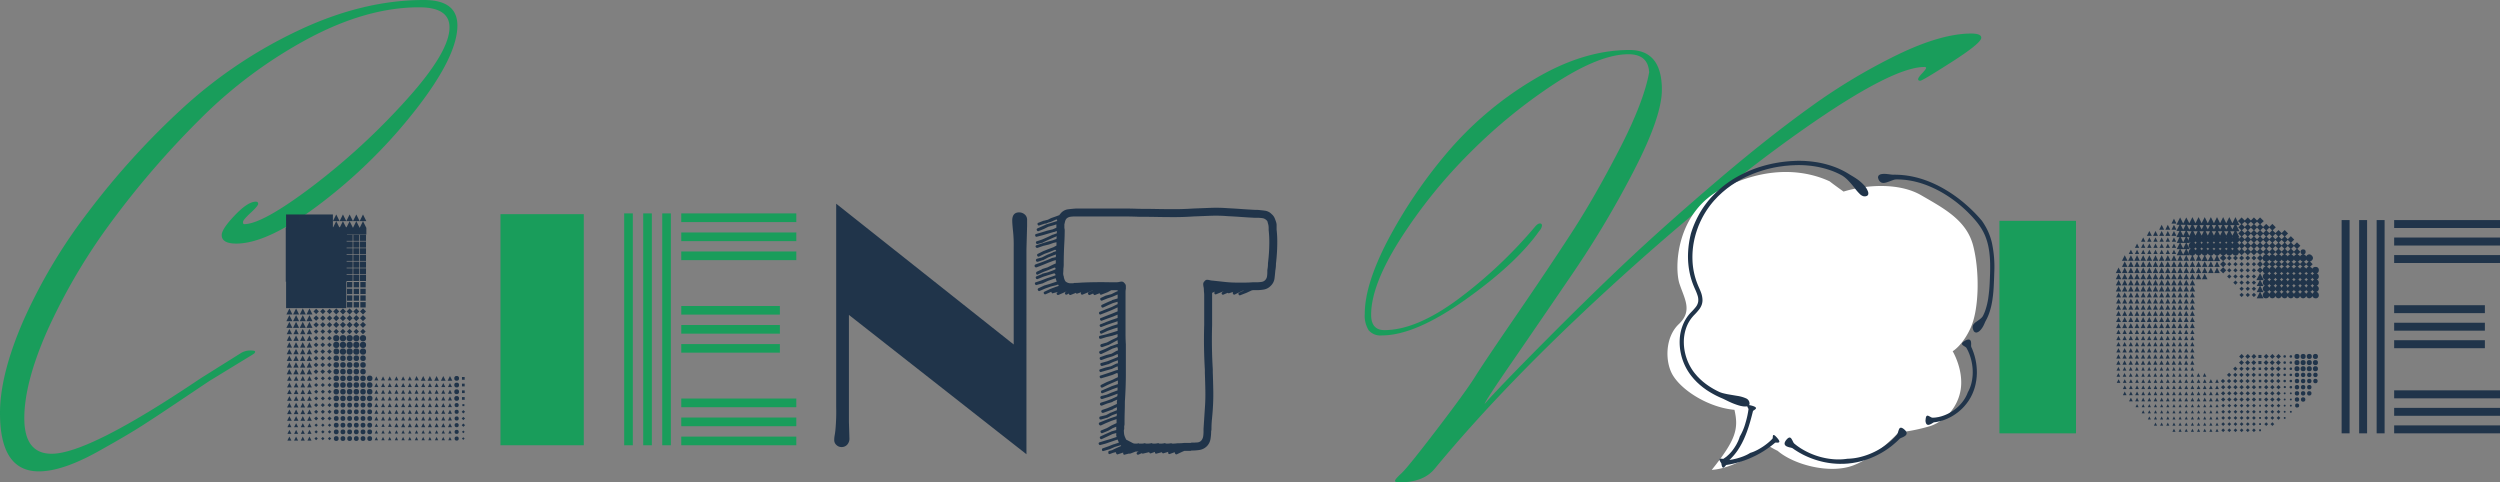
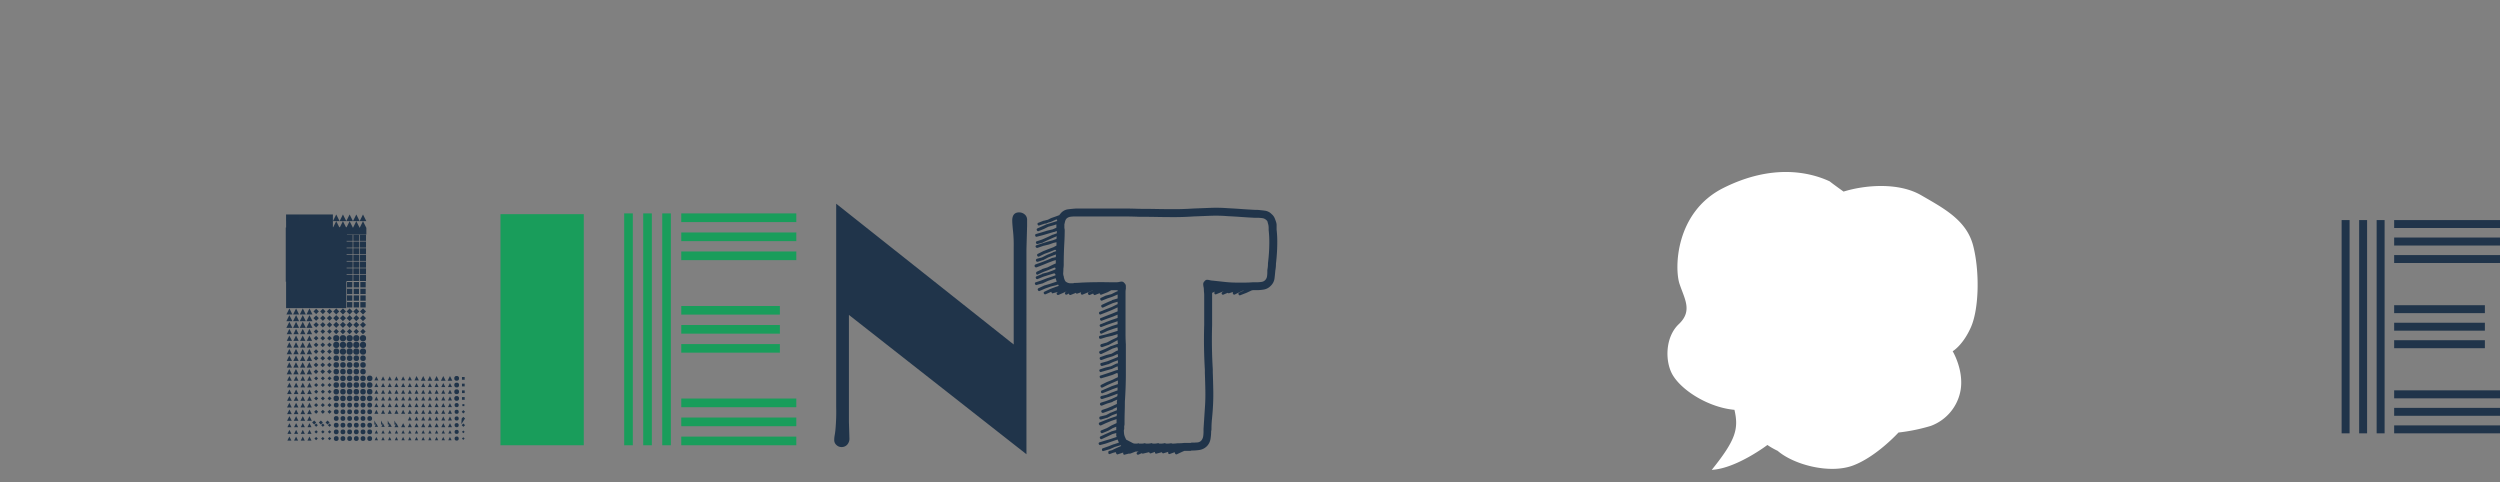
<svg xmlns="http://www.w3.org/2000/svg" width="650.277" height="125.474" viewBox="0 0 650.277 125.474">
  <rect x="0" y="0" width="650.277" height="125.474" fill="#808080" stroke="none" />
  <g id="見出し" transform="translate(-225.511 -2810.868)">
-     <path id="パス_15024" data-name="パス 15024" d="M2.765-57.828A154.2,154.2,0,0,0-13.667-29.862q-6,13.588-6,22.831t7.11,9.243q9.638,0,38.71-19.592l10.586-6.636a4.7,4.7,0,0,1,2.37-.632q1.264,0,1.264.316T39.9-23.7L28.519-16.748q-1.9,1.264-8.848,5.925T9.4-4.108Q6.083-2.054.711.948-9.4,6.794-15.879,6.794q-10.112,0-10.112-15.168,0-9.954,6-23.858A139.107,139.107,0,0,1-3.16-60.514a201.639,201.639,0,0,1,24.332-26.86,120.489,120.489,0,0,1,30.336-20.461q16.827-7.979,32.785-7.979,8.69,0,8.69,6.636,0,7.9-10.586,21.567A134.8,134.8,0,0,1,57.828-63.2Q43.845-52.456,35.471-52.456q-3.792,0-3.792-2.212,0-1.58,3.4-5.135t5.451-3.555q.632,0,.632.553t-1.975,2.37q-1.975,1.817-1.975,2.37t.316.553q4.74,0,17.7-9.8A176.191,176.191,0,0,0,79.553-89.665Q90.929-102.226,90.929-108.7q0-5.214-7.9-5.214-13.588,0-28.835,8.137A119.493,119.493,0,0,0,26.149-84.925,232.544,232.544,0,0,0,2.765-57.828Z" transform="translate(251.502 2926.682)" fill="#199d5b" />
-     <path id="パス_15023" data-name="パス 15023" d="M-19.836-35.67h-1.74v-6.873h-.087V-56.637h.087V-58.29h1.74v0h1.74v0h1.74v0h1.74v0h1.74v0h1.74v0H-9.4v1.566h.087l.783-1.566H-9.4l.87-1.74.87,1.74.87-1.74.87,1.74.87-1.74.87,1.74.87-1.74.87,1.74.87-1.74.87,1.74h-.87l.87,1.74h-3.48v1.74H-5.742v.087h1.479v1.566H-5.829v.174h1.566v1.566H-5.829v.174h1.566v1.566H-5.829v.174h1.566v1.566H-5.829v5.394h-.087v6.873h-1.74v0H-9.4v0h-1.74v0h-1.74v0h-1.74v0h-1.74v0H-18.1v0h-1.74v0ZM-9.4-58.29h-1.74v-1.74H-9.4Zm-1.74,0h-1.74v-1.74h1.74Zm-1.74,0h-1.74v-1.74h1.74Zm-1.74,0h-1.74v-1.74h1.74Zm-1.74,0H-18.1v-1.74h1.74Zm-1.74,0h-1.74v-1.74h1.74Zm-1.74,0h-1.74v-1.74h1.74Zm12.18,0h-.87l.783,1.566h.174l.783-1.566Zm1.74,0h-.87L-6-56.724h.174l.783-1.566Zm1.74,0h-.87l.87,1.74.87-1.74Zm1.74,0h-.87l.87,1.74.87-1.74ZM-.7-54.81h-1.74v-1.74H-.7Zm-1.74,0h-1.74v-1.74h1.74Zm1.653,1.653H-2.349v-1.566H-.783Zm-1.74,0H-4.089v-1.566h1.566Zm1.74,1.74H-2.349v-1.566H-.783Zm-1.74,0H-4.089v-1.566h1.566Zm1.74,1.74H-2.349v-1.566H-.783Zm-1.74,0H-4.089v-1.566h1.566Zm1.74,1.74H-2.349V-49.5H-.783Zm-1.74,0H-4.089V-49.5h1.566Zm1.74,1.74H-2.349v-1.566H-.783Zm-1.74,0H-4.089v-1.566h1.566Zm-1.74,0H-5.829v-1.566h1.566Zm3.48,1.74H-2.349v-1.566H-.783Zm-1.74,0H-4.089v-1.566h1.566Zm-1.74,0H-5.829v-1.566h1.566Zm3.48,1.74H-2.349v-1.566H-.783Zm-1.74,0H-4.089v-1.566h1.566Zm-1.74,0H-5.829v-1.566h1.566ZM-.87-41.064H-2.262v-1.392H-.87Zm-1.74,0H-4v-1.392H-2.61Zm-1.74,0H-5.742v-1.392H-4.35Zm3.48,1.74H-2.262v-1.392H-.87Zm-1.74,0H-4v-1.392H-2.61Zm-1.74,0H-5.742v-1.392H-4.35Zm3.48,1.74H-2.262v-1.392H-.87Zm-1.74,0H-4v-1.392H-2.61Zm-1.74,0H-5.742v-1.392H-4.35Zm3.48,1.74H-2.262v-1.392H-.87Zm-1.74,0H-4v-1.392H-2.61Zm-1.74,0H-5.742v-1.392H-4.35Zm2.784,1.827-.783-.783.783-.783.783.783Zm-1.74,0-.783-.783.783-.783.783.783Zm-1.74,0-.783-.783.783-.783.783.783Zm-1.74,0-.783-.783.783-.783L-6-34.8Zm-1.74,0-.783-.783.783-.783.783.783Zm-6.96-1.566.783,1.566h-1.566Zm-1.74,0,.783,1.566h-1.566Zm-1.74,0,.783,1.566h-1.566Zm-1.74,0,.783,1.566h-1.566Zm10.44,1.479-.7-.7.7-.7.7.7Zm-1.74,0-.7-.7.7-.7.7.7Zm-1.74,0-.7-.7.7-.7.7.7Zm12.18,1.827-.783-.783.783-.783.783.783Zm-1.74,0-.783-.783.783-.783.783.783Zm-1.74,0-.783-.783.783-.783.783.783Zm-1.74,0-.783-.783.783-.783L-6-33.06Zm-1.74,0-.783-.783.783-.783.783.783Zm-6.96-1.566.783,1.566h-1.566Zm-1.74,0,.783,1.566h-1.566Zm-1.74,0,.783,1.566h-1.566Zm-1.74,0,.783,1.566h-1.566Zm10.44,1.479-.7-.7.7-.7.7.7Zm-1.74,0-.7-.7.7-.7.7.7Zm-1.74,0-.7-.7.7-.7.7.7Zm12.18,1.827-.783-.783.783-.783.783.783Zm-1.74,0-.783-.783.783-.783.783.783Zm-1.74,0-.783-.783.783-.783.783.783Zm-1.74,0-.783-.783.783-.783L-6-31.32Zm-1.74,0-.783-.783.783-.783.783.783Zm-6.96-1.566.783,1.566h-1.566Zm-1.74,0,.783,1.566h-1.566Zm-1.74,0,.783,1.566h-1.566Zm-1.74,0,.783,1.566h-1.566Zm10.44,1.479-.7-.7.7-.7.7.7Zm-1.74,0-.7-.7.7-.7.7.7Zm-1.74,0-.7-.7.7-.7.7.7Zm12.18,1.74-.7-.7.7-.7.7.7Zm-1.74,0-.7-.7.7-.7.7.7Zm-1.74,0-.7-.7.7-.7.7.7Zm-1.74,0-.7-.7.7-.7.7.7Zm-1.74,0-.7-.7.7-.7.7.7Zm-6.96-1.392.7,1.392h-1.392Zm-1.74,0,.7,1.392h-1.392Zm-1.74,0,.7,1.392h-1.392Zm-1.74,0,.7,1.392H-21.4Zm10.44,1.3-.609-.609.609-.609.609.609Zm-1.74,0-.609-.609.609-.609.609.609Zm-1.74,0-.609-.609.609-.609.609.609Zm12.18,1.914a.692.692,0,0,1-.783-.783.692.692,0,0,1,.783-.783.692.692,0,0,1,.783.783A.692.692,0,0,1-1.566-27.057Zm-1.74,0a.692.692,0,0,1-.783-.783.692.692,0,0,1,.783-.783.692.692,0,0,1,.783.783A.692.692,0,0,1-3.306-27.057Zm-1.74,0a.692.692,0,0,1-.783-.783.692.692,0,0,1,.783-.783.692.692,0,0,1,.783.783A.692.692,0,0,1-5.046-27.057Zm-1.74,0a.692.692,0,0,1-.783-.783.692.692,0,0,1,.783-.783A.692.692,0,0,1-6-27.84.692.692,0,0,1-6.786-27.057Zm-1.74,0a.692.692,0,0,1-.783-.783.692.692,0,0,1,.783-.783.692.692,0,0,1,.783.783A.692.692,0,0,1-8.526-27.057Zm-6.96-1.479.7,1.392h-1.392Zm-1.74,0,.7,1.392h-1.392Zm-1.74,0,.7,1.392h-1.392Zm-1.74,0,.7,1.392H-21.4Zm10.44,1.305-.609-.609.609-.609.609.609Zm-1.74,0-.609-.609.609-.609.609.609Zm-1.74,0-.609-.609.609-.609.609.609Zm12.18,1.914a.692.692,0,0,1-.783-.783.692.692,0,0,1,.783-.783.692.692,0,0,1,.783.783A.692.692,0,0,1-1.566-25.317Zm-1.74,0a.692.692,0,0,1-.783-.783.692.692,0,0,1,.783-.783.692.692,0,0,1,.783.783A.692.692,0,0,1-3.306-25.317Zm-1.74,0a.692.692,0,0,1-.783-.783.692.692,0,0,1,.783-.783.692.692,0,0,1,.783.783A.692.692,0,0,1-5.046-25.317Zm-1.74,0a.692.692,0,0,1-.783-.783.692.692,0,0,1,.783-.783A.692.692,0,0,1-6-26.1.692.692,0,0,1-6.786-25.317Zm-1.74,0a.692.692,0,0,1-.783-.783.692.692,0,0,1,.783-.783.692.692,0,0,1,.783.783A.692.692,0,0,1-8.526-25.317Zm-6.96-1.479.7,1.392h-1.392Zm-1.74,0,.7,1.392h-1.392Zm-1.74,0,.7,1.392h-1.392Zm-1.74,0,.7,1.392H-21.4Zm10.44,1.3-.609-.609.609-.609.609.609Zm-1.74,0-.609-.609.609-.609.609.609Zm-1.74,0-.609-.609.609-.609.609.609Zm12.18,1.914a.692.692,0,0,1-.783-.783.692.692,0,0,1,.783-.783.692.692,0,0,1,.783.783A.692.692,0,0,1-1.566-23.577Zm-1.74,0a.692.692,0,0,1-.783-.783.692.692,0,0,1,.783-.783.692.692,0,0,1,.783.783A.692.692,0,0,1-3.306-23.577Zm-1.74,0a.692.692,0,0,1-.783-.783.692.692,0,0,1,.783-.783.692.692,0,0,1,.783.783A.692.692,0,0,1-5.046-23.577Zm-1.74,0a.692.692,0,0,1-.783-.783.692.692,0,0,1,.783-.783A.692.692,0,0,1-6-24.36.692.692,0,0,1-6.786-23.577Zm-1.74-.087a.615.615,0,0,1-.7-.7q0-.783.7-.783a.692.692,0,0,1,.783.783Q-7.743-23.664-8.526-23.664Zm-6.96-1.392.7,1.392h-1.392Zm-1.74,0,.7,1.392h-1.392Zm-1.74,0,.7,1.392h-1.392Zm-1.74,0,.7,1.392H-21.4Zm10.44,1.305-.609-.609.609-.609.609.609Zm-1.74,0-.609-.609.609-.609.609.609Zm-1.74,0-.609-.609.609-.609.609.609Zm12.18,1.827a.615.615,0,0,1-.7-.7.615.615,0,0,1,.7-.7.615.615,0,0,1,.7.7A.615.615,0,0,1-1.566-21.924Zm-1.74,0a.615.615,0,0,1-.7-.7.615.615,0,0,1,.7-.7.615.615,0,0,1,.7.7A.615.615,0,0,1-3.306-21.924Zm-1.74,0a.615.615,0,0,1-.7-.7.615.615,0,0,1,.7-.7.615.615,0,0,1,.7.7A.615.615,0,0,1-5.046-21.924Zm-1.74,0a.615.615,0,0,1-.7-.7.615.615,0,0,1,.7-.7.615.615,0,0,1,.7.7A.615.615,0,0,1-6.786-21.924Zm-1.74,0a.615.615,0,0,1-.7-.7.615.615,0,0,1,.7-.7.615.615,0,0,1,.7.7A.615.615,0,0,1-8.526-21.924Zm-6.96-1.392.7,1.392h-1.392Zm-1.74,0,.7,1.392h-1.392Zm-1.74,0,.7,1.392h-1.392Zm-1.74,0,.7,1.392H-21.4Zm10.44,1.305-.609-.609.609-.609.609.609Zm-1.74,0-.609-.609.609-.609.609.609Zm-1.74,0-.609-.609.609-.609.609.609Zm12.18,1.827a.615.615,0,0,1-.7-.7.615.615,0,0,1,.7-.7.615.615,0,0,1,.7.7A.615.615,0,0,1-1.566-20.184Zm-1.74,0a.615.615,0,0,1-.7-.7.615.615,0,0,1,.7-.7.615.615,0,0,1,.7.7A.615.615,0,0,1-3.306-20.184Zm-1.74,0a.615.615,0,0,1-.7-.7.615.615,0,0,1,.7-.7.615.615,0,0,1,.7.7A.615.615,0,0,1-5.046-20.184Zm-1.74,0a.615.615,0,0,1-.7-.7.615.615,0,0,1,.7-.7.615.615,0,0,1,.7.7A.615.615,0,0,1-6.786-20.184Zm-1.74,0a.615.615,0,0,1-.7-.7.615.615,0,0,1,.7-.7.615.615,0,0,1,.7.7A.615.615,0,0,1-8.526-20.184Zm-6.96-1.392.7,1.392h-1.392Zm-1.74,0,.7,1.392h-1.392Zm-1.74,0,.7,1.392h-1.392Zm-1.74,0,.7,1.392H-21.4Zm10.44,1.305-.609-.609.609-.609.609.609Zm-1.74,0-.609-.609.609-.609.609.609Zm-1.74,0-.609-.609.609-.609.609.609Zm12.18,1.827a.615.615,0,0,1-.7-.7.615.615,0,0,1,.7-.7.615.615,0,0,1,.7.7A.615.615,0,0,1-1.566-18.444Zm-1.74,0a.615.615,0,0,1-.7-.7.615.615,0,0,1,.7-.7.615.615,0,0,1,.7.7A.615.615,0,0,1-3.306-18.444Zm-1.74,0a.615.615,0,0,1-.7-.7.615.615,0,0,1,.7-.7.615.615,0,0,1,.7.7A.615.615,0,0,1-5.046-18.444Zm-1.74,0a.615.615,0,0,1-.7-.7.615.615,0,0,1,.7-.7.615.615,0,0,1,.7.7A.615.615,0,0,1-6.786-18.444Zm-1.74,0a.615.615,0,0,1-.7-.7.615.615,0,0,1,.7-.7.615.615,0,0,1,.7.7A.615.615,0,0,1-8.526-18.444Zm-6.96-1.392.7,1.392h-1.392Zm-1.74,0,.7,1.392h-1.392Zm-1.74,0,.7,1.392h-1.392Zm-1.74,0,.7,1.392H-21.4Zm10.44,1.305-.609-.609.609-.609.609.609Zm-1.74,0-.609-.609.609-.609.609.609Zm-1.74,0-.609-.609.609-.609.609.609ZM.174-16.7a.615.615,0,0,1-.7-.7.615.615,0,0,1,.7-.7.615.615,0,0,1,.7.7A.615.615,0,0,1,.174-16.7Zm-1.74,0a.615.615,0,0,1-.7-.7.615.615,0,0,1,.7-.7.615.615,0,0,1,.7.7A.615.615,0,0,1-1.566-16.7Zm-1.74,0a.615.615,0,0,1-.7-.7.615.615,0,0,1,.7-.7.615.615,0,0,1,.7.7A.615.615,0,0,1-3.306-16.7Zm-1.74,0a.615.615,0,0,1-.7-.7.615.615,0,0,1,.7-.7.615.615,0,0,1,.7.7A.615.615,0,0,1-5.046-16.7Zm-1.74,0a.615.615,0,0,1-.7-.7.615.615,0,0,1,.7-.7.615.615,0,0,1,.7.7A.615.615,0,0,1-6.786-16.7Zm-1.74,0a.615.615,0,0,1-.7-.7.615.615,0,0,1,.7-.7.615.615,0,0,1,.7.7A.615.615,0,0,1-8.526-16.7Zm-6.96-1.305.609,1.218H-16.1Zm-1.74,0,.609,1.218h-1.218Zm-1.74,0,.609,1.218h-1.218Zm-1.74,0,.609,1.218h-1.218Zm43.5,1.218a.538.538,0,0,1-.609-.609.538.538,0,0,1,.609-.609.538.538,0,0,1,.609.609A.538.538,0,0,1,22.794-16.791Zm-1.74-1.218.609,1.218H20.445Zm-1.74,0,.609,1.218H18.7Zm-1.74,0,.609,1.218H16.965Zm-1.74,0,.609,1.218H15.225Zm-1.74,0,.609,1.218H13.485Zm-1.74,0,.609,1.131H11.832Zm-1.74.087.522,1.044H10.092Zm-1.74,0L9.4-16.878H8.352Zm-1.74,0,.522,1.044H6.612Zm-1.74,0,.522,1.044H4.872Zm-1.74,0,.522,1.044H3.132Zm-1.74,0,.522,1.044H1.392Zm-12.18,1.044-.522-.522.522-.522.522.522Zm-1.74,0-.522-.522.522-.522.522.522Zm-1.74,0-.522-.522.522-.522.522.522Zm38.628-.174h-.7v-.7h.7ZM.174-14.964a.615.615,0,0,1-.7-.7.615.615,0,0,1,.7-.7.615.615,0,0,1,.7.7A.615.615,0,0,1,.174-14.964Zm-1.74,0a.615.615,0,0,1-.7-.7.615.615,0,0,1,.7-.7.615.615,0,0,1,.7.7A.615.615,0,0,1-1.566-14.964Zm-1.74,0a.615.615,0,0,1-.7-.7.615.615,0,0,1,.7-.7.615.615,0,0,1,.7.7A.615.615,0,0,1-3.306-14.964Zm-1.74,0a.615.615,0,0,1-.7-.7.615.615,0,0,1,.7-.7.615.615,0,0,1,.7.7A.615.615,0,0,1-5.046-14.964Zm-1.74,0a.615.615,0,0,1-.7-.7.615.615,0,0,1,.7-.7.615.615,0,0,1,.7.7A.615.615,0,0,1-6.786-14.964Zm-1.74,0a.615.615,0,0,1-.7-.7.615.615,0,0,1,.7-.7.615.615,0,0,1,.7.7A.615.615,0,0,1-8.526-14.964Zm-6.96-1.305.609,1.218H-16.1Zm-1.74,0,.609,1.218h-1.218Zm-1.74,0,.609,1.218h-1.218Zm-1.74,0,.609,1.218h-1.218Zm43.5,1.218a.538.538,0,0,1-.609-.609.538.538,0,0,1,.609-.609.538.538,0,0,1,.609.609A.538.538,0,0,1,22.794-15.051Zm-1.74-1.131.522,1.044H20.532Zm-1.74,0,.522,1.044H18.792Zm-1.74,0,.522,1.044H17.052Zm-1.74,0,.522,1.044H15.312Zm-1.74,0,.522,1.044H13.572Zm-1.74,0,.522,1.044H11.832Zm-1.74,0,.522,1.044H10.092Zm-1.74,0L9.4-15.138H8.352Zm-1.74,0,.522,1.044H6.612Zm-1.74,0,.522,1.044H4.872Zm-1.74,0,.522,1.044H3.132Zm-1.74,0,.522,1.044H1.392Zm-12.18,1.044-.522-.522.522-.522.522.522Zm-1.74,0-.522-.522.522-.522.522.522Zm-1.74,0-.522-.522.522-.522.522.522Zm38.628-.174h-.7v-.7h.7ZM.174-13.224a.615.615,0,0,1-.7-.7.615.615,0,0,1,.7-.7.615.615,0,0,1,.7.7A.615.615,0,0,1,.174-13.224Zm-1.74,0a.615.615,0,0,1-.7-.7.615.615,0,0,1,.7-.7.615.615,0,0,1,.7.7A.615.615,0,0,1-1.566-13.224Zm-1.74,0a.615.615,0,0,1-.7-.7.615.615,0,0,1,.7-.7.615.615,0,0,1,.7.7A.615.615,0,0,1-3.306-13.224Zm-1.74,0a.615.615,0,0,1-.7-.7.615.615,0,0,1,.7-.7.615.615,0,0,1,.7.7A.615.615,0,0,1-5.046-13.224Zm-1.74,0a.615.615,0,0,1-.7-.7.615.615,0,0,1,.7-.7.615.615,0,0,1,.7.7A.615.615,0,0,1-6.786-13.224Zm-1.74,0a.615.615,0,0,1-.7-.7.615.615,0,0,1,.7-.7.615.615,0,0,1,.7.7A.615.615,0,0,1-8.526-13.224Zm-6.96-1.3.609,1.218H-16.1Zm-1.74,0,.609,1.218h-1.218Zm-1.74,0,.609,1.218h-1.218Zm-1.74,0,.609,1.218h-1.218Zm43.5,1.218a.538.538,0,0,1-.609-.609.538.538,0,0,1,.609-.609.538.538,0,0,1,.609.609A.538.538,0,0,1,22.794-13.311Zm-1.74-1.131.522,1.044H20.532Zm-1.74,0,.522,1.044H18.792Zm-1.74,0L18.1-13.4H17.052Zm-1.74,0,.522,1.044H15.312Zm-1.74,0,.522,1.044H13.572Zm-1.74,0,.522,1.044H11.832Zm-1.74,0,.522,1.044H10.092Zm-1.74,0L9.4-13.4H8.352Zm-1.74,0L7.656-13.4H6.612Zm-1.74,0L5.916-13.4H4.872Zm-1.74,0L4.176-13.4H3.132Zm-1.74,0L2.436-13.4H1.392ZM-10.266-13.4l-.522-.522.522-.522.522.522Zm-1.74,0-.522-.522.522-.522.522.522Zm-1.74,0-.522-.522.522-.522.522.522Zm38.628-.174h-.7v-.7h.7ZM.174-11.484a.615.615,0,0,1-.7-.7.615.615,0,0,1,.7-.7.615.615,0,0,1,.7.7A.615.615,0,0,1,.174-11.484Zm-1.74,0a.615.615,0,0,1-.7-.7.615.615,0,0,1,.7-.7.615.615,0,0,1,.7.7A.615.615,0,0,1-1.566-11.484Zm-1.74,0a.615.615,0,0,1-.7-.7.615.615,0,0,1,.7-.7.615.615,0,0,1,.7.7A.615.615,0,0,1-3.306-11.484Zm-1.74,0a.615.615,0,0,1-.7-.7.615.615,0,0,1,.7-.7.615.615,0,0,1,.7.7A.615.615,0,0,1-5.046-11.484Zm-1.74,0a.615.615,0,0,1-.7-.7.615.615,0,0,1,.7-.7.615.615,0,0,1,.7.7A.615.615,0,0,1-6.786-11.484Zm-1.74,0a.615.615,0,0,1-.7-.7.615.615,0,0,1,.7-.7.615.615,0,0,1,.7.7A.615.615,0,0,1-8.526-11.484Zm-6.96-1.3.609,1.218H-16.1Zm-1.74,0,.609,1.218h-1.218Zm-1.74,0,.609,1.218h-1.218Zm-1.74,0,.609,1.218h-1.218Zm43.5,1.218a.538.538,0,0,1-.609-.609.538.538,0,0,1,.609-.609.538.538,0,0,1,.609.609A.538.538,0,0,1,22.794-11.571ZM21.054-12.7l.522,1.044H20.532Zm-1.74,0,.522,1.044H18.792Zm-1.74,0,.522,1.044H17.052Zm-1.74,0,.522,1.044H15.312Zm-1.74,0,.522,1.044H13.572Zm-1.74,0,.522,1.044H11.832Zm-1.74,0,.522,1.044H10.092Zm-1.74,0L9.4-11.658H8.352Zm-1.74,0,.522,1.044H6.612Zm-1.74,0,.522,1.044H4.872Zm-1.74,0,.522,1.044H3.132Zm-1.74,0,.522,1.044H1.392Zm-12.18,1.044-.522-.522.522-.522.522.522Zm-1.74,0-.522-.522.522-.522.522.522Zm-1.74,0-.522-.522.522-.522.522.522Zm38.628-.174h-.7v-.7h.7Zm-24.708,2a.538.538,0,0,1-.609-.609.538.538,0,0,1,.609-.609.538.538,0,0,1,.609.609A.538.538,0,0,1,.174-9.831Zm-1.74,0a.538.538,0,0,1-.609-.609.538.538,0,0,1,.609-.609.538.538,0,0,1,.609.609A.538.538,0,0,1-1.566-9.831Zm-1.74,0a.538.538,0,0,1-.609-.609.538.538,0,0,1,.609-.609.538.538,0,0,1,.609.609A.538.538,0,0,1-3.306-9.831Zm-1.74,0a.538.538,0,0,1-.609-.609.538.538,0,0,1,.609-.609.538.538,0,0,1,.609.609A.538.538,0,0,1-5.046-9.831Zm-1.74,0A.538.538,0,0,1-7.4-10.44a.538.538,0,0,1,.609-.609.538.538,0,0,1,.609.609A.538.538,0,0,1-6.786-9.831Zm-1.74,0a.538.538,0,0,1-.609-.609.538.538,0,0,1,.609-.609.538.538,0,0,1,.609.609A.538.538,0,0,1-8.526-9.831Zm-6.96-1.218.609,1.218H-16.1Zm-1.74,0,.609,1.218h-1.218Zm-1.74,0,.609,1.218h-1.218Zm-1.74,0,.609,1.218h-1.218Zm43.5,1.131a.461.461,0,0,1-.522-.522.461.461,0,0,1,.522-.522.461.461,0,0,1,.522.522A.461.461,0,0,1,22.794-9.918Zm-1.74-1.044.522,1.044H20.532Zm-1.74,0,.522,1.044H18.792Zm-1.74,0L18.1-9.918H17.052Zm-1.74,0,.522,1.044H15.312Zm-1.74,0,.522,1.044H13.572Zm-1.74,0,.522,1.044H11.832Zm-1.74,0,.522,1.044H10.092Zm-1.74,0L9.4-9.918H8.352Zm-1.74,0,.522,1.044H6.612Zm-1.74,0,.522,1.044H4.872Zm-1.74,0,.522,1.044H3.132Zm-1.74,0,.522,1.044H1.392Zm-12.18,1.044-.522-.522.522-.522.522.522Zm-1.74,0-.522-.522.522-.522.522.522Zm-1.74,0-.522-.522.522-.522.522.522ZM24.8-10.179h-.522V-10.7H24.8ZM.174-8.091A.538.538,0,0,1-.435-8.7a.538.538,0,0,1,.609-.609A.538.538,0,0,1,.783-8.7.538.538,0,0,1,.174-8.091Zm-1.74,0A.538.538,0,0,1-2.175-8.7a.538.538,0,0,1,.609-.609A.538.538,0,0,1-.957-8.7.538.538,0,0,1-1.566-8.091Zm-1.74,0A.538.538,0,0,1-3.915-8.7a.538.538,0,0,1,.609-.609A.538.538,0,0,1-2.7-8.7.538.538,0,0,1-3.306-8.091Zm-1.74,0A.538.538,0,0,1-5.655-8.7a.538.538,0,0,1,.609-.609.538.538,0,0,1,.609.609A.538.538,0,0,1-5.046-8.091Zm-1.74,0A.538.538,0,0,1-7.4-8.7a.538.538,0,0,1,.609-.609.538.538,0,0,1,.609.609A.538.538,0,0,1-6.786-8.091Zm-1.74,0A.538.538,0,0,1-9.135-8.7a.538.538,0,0,1,.609-.609.538.538,0,0,1,.609.609A.538.538,0,0,1-8.526-8.091Zm-6.96-1.218.609,1.218H-16.1Zm-1.74,0,.609,1.218h-1.218Zm-1.74,0,.609,1.218h-1.218Zm-1.74,0,.609,1.218h-1.218Zm43.5,1.131a.461.461,0,0,1-.522-.522.461.461,0,0,1,.522-.522.461.461,0,0,1,.522.522A.461.461,0,0,1,22.794-8.178Zm-1.74-1.044.522,1.044H20.532Zm-1.74,0,.522,1.044H18.792Zm-1.74,0L18.1-8.178H17.052Zm-1.74,0,.522,1.044H15.312Zm-1.74,0,.522,1.044H13.572Zm-1.74,0,.522,1.044H11.832Zm-1.74,0,.522,1.044H10.092Zm-1.74,0L9.4-8.178H8.352Zm-1.74,0,.522,1.044H6.612Zm-1.74,0,.522,1.044H4.872Zm-1.74,0,.522,1.044H3.132Zm-1.74,0,.522,1.044H1.392Zm-12.18,1.044-.522-.522.522-.522.522.522Zm-1.74,0-.522-.522.522-.522.522.522Zm-1.74,0-.522-.522.522-.522.522.522Zm38.28-.087L24.1-8.7l.435-.435.435.435ZM.174-6.351A.538.538,0,0,1-.435-6.96a.538.538,0,0,1,.609-.609.538.538,0,0,1,.609.609A.538.538,0,0,1,.174-6.351Zm-1.74,0a.538.538,0,0,1-.609-.609.538.538,0,0,1,.609-.609.538.538,0,0,1,.609.609A.538.538,0,0,1-1.566-6.351Zm-1.74,0a.538.538,0,0,1-.609-.609.538.538,0,0,1,.609-.609A.538.538,0,0,1-2.7-6.96.538.538,0,0,1-3.306-6.351Zm-1.74,0a.538.538,0,0,1-.609-.609.538.538,0,0,1,.609-.609.538.538,0,0,1,.609.609A.538.538,0,0,1-5.046-6.351Zm-1.74,0A.538.538,0,0,1-7.4-6.96a.538.538,0,0,1,.609-.609.538.538,0,0,1,.609.609A.538.538,0,0,1-6.786-6.351Zm-1.74,0a.538.538,0,0,1-.609-.609.538.538,0,0,1,.609-.609.538.538,0,0,1,.609.609A.538.538,0,0,1-8.526-6.351Zm-6.96-1.218.609,1.218H-16.1Zm-1.74,0,.609,1.218h-1.218Zm-1.74,0,.609,1.218h-1.218Zm-1.74,0,.609,1.218h-1.218Zm43.5,1.131a.461.461,0,0,1-.522-.522.461.461,0,0,1,.522-.522.461.461,0,0,1,.522.522A.461.461,0,0,1,22.794-6.438Zm-1.74-1.044.522,1.044H20.532Zm-1.74,0,.522,1.044H18.792Zm-1.74,0L18.1-6.438H17.052Zm-1.74,0,.522,1.044H15.312Zm-1.74,0,.522,1.044H13.572Zm-1.74,0,.522,1.044H11.832Zm-1.74,0,.522,1.044H10.092Zm-1.74,0L9.4-6.438H8.352Zm-1.74,0,.522,1.044H6.612Zm-1.74,0,.522,1.044H4.872Zm-1.74,0,.522,1.044H3.132Zm-1.74,0,.522,1.044H1.392Zm-12.18,1.044-.522-.522.522-.522.522.522Zm-1.74,0-.522-.522.522-.522.522.522Zm-1.74,0-.522-.522.522-.522.522.522Zm38.28-.087L24.1-6.96l.435-.435.435.435ZM.174-4.611A.538.538,0,0,1-.435-5.22a.538.538,0,0,1,.609-.609.538.538,0,0,1,.609.609A.538.538,0,0,1,.174-4.611Zm-1.74,0a.538.538,0,0,1-.609-.609.538.538,0,0,1,.609-.609.538.538,0,0,1,.609.609A.538.538,0,0,1-1.566-4.611Zm-1.74,0a.538.538,0,0,1-.609-.609.538.538,0,0,1,.609-.609A.538.538,0,0,1-2.7-5.22.538.538,0,0,1-3.306-4.611Zm-1.74,0a.538.538,0,0,1-.609-.609.538.538,0,0,1,.609-.609.538.538,0,0,1,.609.609A.538.538,0,0,1-5.046-4.611Zm-1.74,0A.538.538,0,0,1-7.4-5.22a.538.538,0,0,1,.609-.609.538.538,0,0,1,.609.609A.538.538,0,0,1-6.786-4.611Zm-1.74,0a.538.538,0,0,1-.609-.609.538.538,0,0,1,.609-.609.538.538,0,0,1,.609.609A.538.538,0,0,1-8.526-4.611Zm-6.96-1.131.522,1.044h-1.044Zm-1.74,0L-16.7-4.7h-1.044Zm-1.74,0,.522,1.044h-1.044Zm-1.74,0,.522,1.044h-1.044ZM22.794-4.7a.461.461,0,0,1-.522-.522.461.461,0,0,1,.522-.522.461.461,0,0,1,.522.522A.461.461,0,0,1,22.794-4.7Zm-1.74-1.044L21.576-4.7H20.532Zm-1.74,0L19.836-4.7H18.792Zm-1.74,0L18.1-4.7H17.052Zm-1.74,0L16.356-4.7H15.312Zm-1.74,0L14.616-4.7H13.572Zm-1.74,0L12.876-4.7H11.832Zm-1.74,0L11.136-4.7H10.092Zm-1.74,0L9.4-4.7H8.352Zm-1.74,0L7.656-4.7H6.612Zm-1.74,0,.522.957H4.959Zm-1.74.087.435.87h-.87Zm-1.74,0,.435.87h-.87Zm-12.18.87L-10.7-5.22l.435-.435.435.435Zm-1.74,0-.435-.435.435-.435.435.435Zm-1.74,0-.435-.435.435-.435.435.435Zm38.28,0L24.1-5.22l.435-.435.435.435ZM.174-2.871A.538.538,0,0,1-.435-3.48a.538.538,0,0,1,.609-.609.538.538,0,0,1,.609.609A.538.538,0,0,1,.174-2.871Zm-1.74,0a.538.538,0,0,1-.609-.609.538.538,0,0,1,.609-.609.538.538,0,0,1,.609.609A.538.538,0,0,1-1.566-2.871Zm-1.74,0a.538.538,0,0,1-.609-.609.538.538,0,0,1,.609-.609A.538.538,0,0,1-2.7-3.48.538.538,0,0,1-3.306-2.871Zm-1.74,0a.538.538,0,0,1-.609-.609.538.538,0,0,1,.609-.609.538.538,0,0,1,.609.609A.538.538,0,0,1-5.046-2.871Zm-1.74,0A.538.538,0,0,1-7.4-3.48a.538.538,0,0,1,.609-.609.538.538,0,0,1,.609.609A.538.538,0,0,1-6.786-2.871Zm-1.74,0a.538.538,0,0,1-.609-.609.538.538,0,0,1,.609-.609.538.538,0,0,1,.609.609A.538.538,0,0,1-8.526-2.871ZM-15.486-4l.522,1.044h-1.044Zm-1.74,0,.522,1.044h-1.044Zm-1.74,0,.522,1.044h-1.044Zm-1.74,0,.522,1.044h-1.044Zm43.5,1.044a.461.461,0,0,1-.522-.522A.461.461,0,0,1,22.794-4a.461.461,0,0,1,.522.522A.461.461,0,0,1,22.794-2.958Zm-1.74-.957.435.87h-.87Zm-1.74,0,.435.87h-.87Zm-1.74,0,.435.87h-.87Zm-1.74,0,.435.87H15.4Zm-1.74,0,.435.87h-.87Zm-1.74,0,.435.87h-.87Zm-1.74,0,.435.87h-.87Zm-1.74,0,.435.87h-.87Zm-1.74,0,.435.87H6.7Zm-1.74,0,.435.87h-.87Zm-1.74,0,.435.87h-.87Zm-1.74,0,.435.87h-.87Zm-12.18.87L-10.7-3.48l.435-.435.435.435Zm-1.74,0-.435-.435.435-.435.435.435Zm-1.74,0-.435-.435.435-.435.435.435Zm38.28-.087-.348-.348.348-.348.348.348Zm-24.36,2A.538.538,0,0,1-.435-1.74a.538.538,0,0,1,.609-.609.538.538,0,0,1,.609.609A.538.538,0,0,1,.174-1.131Zm-1.74,0a.538.538,0,0,1-.609-.609.538.538,0,0,1,.609-.609.538.538,0,0,1,.609.609A.538.538,0,0,1-1.566-1.131Zm-1.74,0a.538.538,0,0,1-.609-.609.538.538,0,0,1,.609-.609A.538.538,0,0,1-2.7-1.74.538.538,0,0,1-3.306-1.131Zm-1.74,0a.538.538,0,0,1-.609-.609.538.538,0,0,1,.609-.609.538.538,0,0,1,.609.609A.538.538,0,0,1-5.046-1.131Zm-1.74,0A.538.538,0,0,1-7.4-1.74a.538.538,0,0,1,.609-.609.538.538,0,0,1,.609.609A.538.538,0,0,1-6.786-1.131Zm-1.74,0a.538.538,0,0,1-.609-.609.538.538,0,0,1,.609-.609.538.538,0,0,1,.609.609A.538.538,0,0,1-8.526-1.131Zm-6.96-1.131.522,1.044h-1.044Zm-1.74,0,.522,1.044h-1.044Zm-1.74,0,.522,1.044h-1.044Zm-1.74,0,.522,1.044h-1.044Zm43.5,1.044a.461.461,0,0,1-.522-.522.461.461,0,0,1,.522-.522.461.461,0,0,1,.522.522A.461.461,0,0,1,22.794-1.218Zm-1.74-.957.435.87h-.87Zm-1.74,0,.435.87h-.87Zm-1.74,0,.435.87h-.87Zm-1.74,0,.435.87H15.4Zm-1.74,0,.435.87h-.87Zm-1.74,0,.435.87h-.87Zm-1.74,0,.435.87h-.87Zm-1.74,0,.435.87h-.87Zm-1.74,0,.435.87H6.7Zm-1.74,0,.435.87h-.87Zm-1.74,0,.435.87h-.87Zm-1.74,0,.435.87h-.87Zm-12.18.87L-10.7-1.74l.435-.435.435.435Zm-1.74,0-.435-.435.435-.435.435.435Zm-1.74,0-.435-.435.435-.435.435.435Zm38.28-.087-.348-.348.348-.348.348.348Z" transform="translate(321.502 2926.682)" fill="#20344a" />
+     <path id="パス_15023" data-name="パス 15023" d="M-19.836-35.67h-1.74v-6.873h-.087V-56.637h.087V-58.29h1.74v0h1.74v0h1.74v0h1.74v0h1.74v0h1.74v0H-9.4v1.566h.087l.783-1.566H-9.4l.87-1.74.87,1.74.87-1.74.87,1.74.87-1.74.87,1.74.87-1.74.87,1.74.87-1.74.87,1.74h-.87l.87,1.74h-3.48v1.74H-5.742v.087h1.479v1.566H-5.829v.174h1.566v1.566H-5.829v.174h1.566v1.566H-5.829v.174h1.566v1.566H-5.829v5.394h-.087v6.873h-1.74v0H-9.4v0h-1.74v0h-1.74v0h-1.74v0h-1.74v0H-18.1v0h-1.74v0ZM-9.4-58.29h-1.74v-1.74H-9.4Zm-1.74,0h-1.74v-1.74h1.74Zm-1.74,0h-1.74v-1.74h1.74Zm-1.74,0h-1.74v-1.74h1.74Zm-1.74,0H-18.1v-1.74h1.74Zm-1.74,0h-1.74v-1.74h1.74Zm-1.74,0h-1.74v-1.74h1.74Zm12.18,0h-.87l.783,1.566h.174l.783-1.566Zm1.74,0h-.87L-6-56.724h.174l.783-1.566Zm1.74,0h-.87l.87,1.74.87-1.74Zm1.74,0h-.87l.87,1.74.87-1.74ZM-.7-54.81h-1.74v-1.74H-.7Zm-1.74,0h-1.74v-1.74h1.74Zm1.653,1.653H-2.349v-1.566H-.783Zm-1.74,0H-4.089v-1.566h1.566Zm1.74,1.74H-2.349v-1.566H-.783Zm-1.74,0H-4.089v-1.566h1.566Zm1.74,1.74H-2.349v-1.566H-.783Zm-1.74,0H-4.089v-1.566h1.566Zm1.74,1.74H-2.349V-49.5H-.783Zm-1.74,0H-4.089V-49.5h1.566Zm1.74,1.74H-2.349v-1.566H-.783Zm-1.74,0H-4.089v-1.566h1.566Zm-1.74,0H-5.829v-1.566h1.566Zm3.48,1.74H-2.349v-1.566H-.783Zm-1.74,0H-4.089v-1.566h1.566Zm-1.74,0H-5.829v-1.566h1.566Zm3.48,1.74H-2.349v-1.566H-.783Zm-1.74,0H-4.089v-1.566h1.566Zm-1.74,0H-5.829v-1.566h1.566ZM-.87-41.064H-2.262v-1.392H-.87Zm-1.74,0H-4v-1.392H-2.61Zm-1.74,0H-5.742v-1.392H-4.35Zm3.48,1.74H-2.262v-1.392H-.87Zm-1.74,0H-4v-1.392H-2.61Zm-1.74,0H-5.742v-1.392H-4.35Zm3.48,1.74H-2.262v-1.392H-.87Zm-1.74,0H-4v-1.392H-2.61Zm-1.74,0H-5.742v-1.392H-4.35Zm3.48,1.74H-2.262v-1.392H-.87Zm-1.74,0H-4v-1.392H-2.61Zm-1.74,0H-5.742v-1.392H-4.35Zm2.784,1.827-.783-.783.783-.783.783.783Zm-1.74,0-.783-.783.783-.783.783.783Zm-1.74,0-.783-.783.783-.783.783.783Zm-1.74,0-.783-.783.783-.783L-6-34.8Zm-1.74,0-.783-.783.783-.783.783.783Zm-6.96-1.566.783,1.566h-1.566Zm-1.74,0,.783,1.566h-1.566Zm-1.74,0,.783,1.566h-1.566Zm-1.74,0,.783,1.566h-1.566Zm10.44,1.479-.7-.7.7-.7.7.7Zm-1.74,0-.7-.7.7-.7.7.7Zm-1.74,0-.7-.7.7-.7.7.7Zm12.18,1.827-.783-.783.783-.783.783.783Zm-1.74,0-.783-.783.783-.783.783.783Zm-1.74,0-.783-.783.783-.783.783.783Zm-1.74,0-.783-.783.783-.783L-6-33.06Zm-1.74,0-.783-.783.783-.783.783.783Zm-6.96-1.566.783,1.566h-1.566Zm-1.74,0,.783,1.566h-1.566Zm-1.74,0,.783,1.566h-1.566Zm-1.74,0,.783,1.566h-1.566Zm10.44,1.479-.7-.7.7-.7.7.7Zm-1.74,0-.7-.7.7-.7.7.7Zm-1.74,0-.7-.7.7-.7.7.7Zm12.18,1.827-.783-.783.783-.783.783.783Zm-1.74,0-.783-.783.783-.783.783.783Zm-1.74,0-.783-.783.783-.783.783.783Zm-1.74,0-.783-.783.783-.783L-6-31.32Zm-1.74,0-.783-.783.783-.783.783.783Zm-6.96-1.566.783,1.566h-1.566Zm-1.74,0,.783,1.566h-1.566Zm-1.74,0,.783,1.566h-1.566Zm-1.74,0,.783,1.566h-1.566Zm10.44,1.479-.7-.7.7-.7.7.7Zm-1.74,0-.7-.7.7-.7.7.7Zm-1.74,0-.7-.7.7-.7.7.7Zm12.18,1.74-.7-.7.7-.7.7.7Zm-1.74,0-.7-.7.7-.7.7.7Zm-1.74,0-.7-.7.7-.7.7.7Zm-1.74,0-.7-.7.7-.7.7.7Zm-1.74,0-.7-.7.7-.7.7.7Zm-6.96-1.392.7,1.392h-1.392Zm-1.74,0,.7,1.392h-1.392Zm-1.74,0,.7,1.392h-1.392Zm-1.74,0,.7,1.392H-21.4Zm10.44,1.3-.609-.609.609-.609.609.609Zm-1.74,0-.609-.609.609-.609.609.609Zm-1.74,0-.609-.609.609-.609.609.609Zm12.18,1.914a.692.692,0,0,1-.783-.783.692.692,0,0,1,.783-.783.692.692,0,0,1,.783.783A.692.692,0,0,1-1.566-27.057Zm-1.74,0a.692.692,0,0,1-.783-.783.692.692,0,0,1,.783-.783.692.692,0,0,1,.783.783A.692.692,0,0,1-3.306-27.057Zm-1.74,0a.692.692,0,0,1-.783-.783.692.692,0,0,1,.783-.783.692.692,0,0,1,.783.783A.692.692,0,0,1-5.046-27.057Zm-1.74,0a.692.692,0,0,1-.783-.783.692.692,0,0,1,.783-.783A.692.692,0,0,1-6-27.84.692.692,0,0,1-6.786-27.057Zm-1.74,0a.692.692,0,0,1-.783-.783.692.692,0,0,1,.783-.783.692.692,0,0,1,.783.783A.692.692,0,0,1-8.526-27.057Zm-6.96-1.479.7,1.392h-1.392Zm-1.74,0,.7,1.392h-1.392Zm-1.74,0,.7,1.392h-1.392Zm-1.74,0,.7,1.392H-21.4Zm10.44,1.305-.609-.609.609-.609.609.609Zm-1.74,0-.609-.609.609-.609.609.609Zm-1.74,0-.609-.609.609-.609.609.609Zm12.18,1.914a.692.692,0,0,1-.783-.783.692.692,0,0,1,.783-.783.692.692,0,0,1,.783.783A.692.692,0,0,1-1.566-25.317Zm-1.74,0a.692.692,0,0,1-.783-.783.692.692,0,0,1,.783-.783.692.692,0,0,1,.783.783A.692.692,0,0,1-3.306-25.317Zm-1.74,0a.692.692,0,0,1-.783-.783.692.692,0,0,1,.783-.783.692.692,0,0,1,.783.783A.692.692,0,0,1-5.046-25.317Zm-1.74,0a.692.692,0,0,1-.783-.783.692.692,0,0,1,.783-.783A.692.692,0,0,1-6-26.1.692.692,0,0,1-6.786-25.317Zm-1.74,0a.692.692,0,0,1-.783-.783.692.692,0,0,1,.783-.783.692.692,0,0,1,.783.783A.692.692,0,0,1-8.526-25.317Zm-6.96-1.479.7,1.392h-1.392Zm-1.74,0,.7,1.392h-1.392Zm-1.74,0,.7,1.392h-1.392Zm-1.74,0,.7,1.392H-21.4Zm10.44,1.3-.609-.609.609-.609.609.609Zm-1.74,0-.609-.609.609-.609.609.609Zm-1.74,0-.609-.609.609-.609.609.609Zm12.18,1.914a.692.692,0,0,1-.783-.783.692.692,0,0,1,.783-.783.692.692,0,0,1,.783.783A.692.692,0,0,1-1.566-23.577Zm-1.74,0a.692.692,0,0,1-.783-.783.692.692,0,0,1,.783-.783.692.692,0,0,1,.783.783A.692.692,0,0,1-3.306-23.577Zm-1.74,0a.692.692,0,0,1-.783-.783.692.692,0,0,1,.783-.783.692.692,0,0,1,.783.783A.692.692,0,0,1-5.046-23.577Zm-1.74,0a.692.692,0,0,1-.783-.783.692.692,0,0,1,.783-.783A.692.692,0,0,1-6-24.36.692.692,0,0,1-6.786-23.577Zm-1.74-.087a.615.615,0,0,1-.7-.7q0-.783.7-.783a.692.692,0,0,1,.783.783Q-7.743-23.664-8.526-23.664Zm-6.96-1.392.7,1.392h-1.392Zm-1.74,0,.7,1.392h-1.392Zm-1.74,0,.7,1.392h-1.392Zm-1.74,0,.7,1.392H-21.4Zm10.44,1.305-.609-.609.609-.609.609.609Zm-1.74,0-.609-.609.609-.609.609.609Zm-1.74,0-.609-.609.609-.609.609.609Zm12.18,1.827a.615.615,0,0,1-.7-.7.615.615,0,0,1,.7-.7.615.615,0,0,1,.7.7A.615.615,0,0,1-1.566-21.924Zm-1.74,0a.615.615,0,0,1-.7-.7.615.615,0,0,1,.7-.7.615.615,0,0,1,.7.7A.615.615,0,0,1-3.306-21.924Zm-1.74,0a.615.615,0,0,1-.7-.7.615.615,0,0,1,.7-.7.615.615,0,0,1,.7.7A.615.615,0,0,1-5.046-21.924Zm-1.74,0a.615.615,0,0,1-.7-.7.615.615,0,0,1,.7-.7.615.615,0,0,1,.7.7A.615.615,0,0,1-6.786-21.924Zm-1.74,0a.615.615,0,0,1-.7-.7.615.615,0,0,1,.7-.7.615.615,0,0,1,.7.7A.615.615,0,0,1-8.526-21.924Zm-6.96-1.392.7,1.392h-1.392Zm-1.74,0,.7,1.392h-1.392Zm-1.74,0,.7,1.392h-1.392Zm-1.74,0,.7,1.392H-21.4Zm10.44,1.305-.609-.609.609-.609.609.609Zm-1.74,0-.609-.609.609-.609.609.609Zm-1.74,0-.609-.609.609-.609.609.609Zm12.18,1.827a.615.615,0,0,1-.7-.7.615.615,0,0,1,.7-.7.615.615,0,0,1,.7.7A.615.615,0,0,1-1.566-20.184Zm-1.74,0a.615.615,0,0,1-.7-.7.615.615,0,0,1,.7-.7.615.615,0,0,1,.7.7A.615.615,0,0,1-3.306-20.184Zm-1.74,0a.615.615,0,0,1-.7-.7.615.615,0,0,1,.7-.7.615.615,0,0,1,.7.7A.615.615,0,0,1-5.046-20.184Zm-1.74,0a.615.615,0,0,1-.7-.7.615.615,0,0,1,.7-.7.615.615,0,0,1,.7.7A.615.615,0,0,1-6.786-20.184Zm-1.74,0a.615.615,0,0,1-.7-.7.615.615,0,0,1,.7-.7.615.615,0,0,1,.7.7A.615.615,0,0,1-8.526-20.184Zm-6.96-1.392.7,1.392h-1.392Zm-1.74,0,.7,1.392h-1.392Zm-1.74,0,.7,1.392h-1.392Zm-1.74,0,.7,1.392H-21.4Zm10.44,1.305-.609-.609.609-.609.609.609Zm-1.74,0-.609-.609.609-.609.609.609Zm-1.74,0-.609-.609.609-.609.609.609Zm12.18,1.827a.615.615,0,0,1-.7-.7.615.615,0,0,1,.7-.7.615.615,0,0,1,.7.7A.615.615,0,0,1-1.566-18.444Zm-1.74,0a.615.615,0,0,1-.7-.7.615.615,0,0,1,.7-.7.615.615,0,0,1,.7.7A.615.615,0,0,1-3.306-18.444Zm-1.74,0a.615.615,0,0,1-.7-.7.615.615,0,0,1,.7-.7.615.615,0,0,1,.7.7A.615.615,0,0,1-5.046-18.444Zm-1.74,0a.615.615,0,0,1-.7-.7.615.615,0,0,1,.7-.7.615.615,0,0,1,.7.7A.615.615,0,0,1-6.786-18.444Zm-1.74,0a.615.615,0,0,1-.7-.7.615.615,0,0,1,.7-.7.615.615,0,0,1,.7.7A.615.615,0,0,1-8.526-18.444Zm-6.96-1.392.7,1.392h-1.392Zm-1.74,0,.7,1.392h-1.392Zm-1.74,0,.7,1.392h-1.392Zm-1.74,0,.7,1.392H-21.4Zm10.44,1.305-.609-.609.609-.609.609.609Zm-1.74,0-.609-.609.609-.609.609.609Zm-1.74,0-.609-.609.609-.609.609.609ZM.174-16.7a.615.615,0,0,1-.7-.7.615.615,0,0,1,.7-.7.615.615,0,0,1,.7.7A.615.615,0,0,1,.174-16.7Zm-1.74,0a.615.615,0,0,1-.7-.7.615.615,0,0,1,.7-.7.615.615,0,0,1,.7.7A.615.615,0,0,1-1.566-16.7Zm-1.74,0a.615.615,0,0,1-.7-.7.615.615,0,0,1,.7-.7.615.615,0,0,1,.7.7A.615.615,0,0,1-3.306-16.7Zm-1.74,0a.615.615,0,0,1-.7-.7.615.615,0,0,1,.7-.7.615.615,0,0,1,.7.7A.615.615,0,0,1-5.046-16.7Zm-1.74,0a.615.615,0,0,1-.7-.7.615.615,0,0,1,.7-.7.615.615,0,0,1,.7.7A.615.615,0,0,1-6.786-16.7Zm-1.74,0a.615.615,0,0,1-.7-.7.615.615,0,0,1,.7-.7.615.615,0,0,1,.7.7A.615.615,0,0,1-8.526-16.7Zm-6.96-1.305.609,1.218H-16.1Zm-1.74,0,.609,1.218h-1.218Zm-1.74,0,.609,1.218h-1.218Zm-1.74,0,.609,1.218h-1.218Zm43.5,1.218a.538.538,0,0,1-.609-.609.538.538,0,0,1,.609-.609.538.538,0,0,1,.609.609A.538.538,0,0,1,22.794-16.791Zm-1.74-1.218.609,1.218H20.445Zm-1.74,0,.609,1.218H18.7Zm-1.74,0,.609,1.218H16.965Zm-1.74,0,.609,1.218H15.225Zm-1.74,0,.609,1.218H13.485Zm-1.74,0,.609,1.131H11.832Zm-1.74.087.522,1.044H10.092Zm-1.74,0L9.4-16.878H8.352Zm-1.74,0,.522,1.044H6.612Zm-1.74,0,.522,1.044H4.872Zm-1.74,0,.522,1.044H3.132Zm-1.74,0,.522,1.044H1.392Zm-12.18,1.044-.522-.522.522-.522.522.522Zm-1.74,0-.522-.522.522-.522.522.522Zm-1.74,0-.522-.522.522-.522.522.522Zm38.628-.174h-.7v-.7h.7ZM.174-14.964a.615.615,0,0,1-.7-.7.615.615,0,0,1,.7-.7.615.615,0,0,1,.7.7A.615.615,0,0,1,.174-14.964Zm-1.74,0a.615.615,0,0,1-.7-.7.615.615,0,0,1,.7-.7.615.615,0,0,1,.7.7A.615.615,0,0,1-1.566-14.964Zm-1.74,0a.615.615,0,0,1-.7-.7.615.615,0,0,1,.7-.7.615.615,0,0,1,.7.7A.615.615,0,0,1-3.306-14.964Zm-1.74,0a.615.615,0,0,1-.7-.7.615.615,0,0,1,.7-.7.615.615,0,0,1,.7.7A.615.615,0,0,1-5.046-14.964Zm-1.74,0a.615.615,0,0,1-.7-.7.615.615,0,0,1,.7-.7.615.615,0,0,1,.7.7A.615.615,0,0,1-6.786-14.964Zm-1.74,0a.615.615,0,0,1-.7-.7.615.615,0,0,1,.7-.7.615.615,0,0,1,.7.7A.615.615,0,0,1-8.526-14.964Zm-6.96-1.305.609,1.218H-16.1Zm-1.74,0,.609,1.218h-1.218Zm-1.74,0,.609,1.218h-1.218Zm-1.74,0,.609,1.218h-1.218Zm43.5,1.218a.538.538,0,0,1-.609-.609.538.538,0,0,1,.609-.609.538.538,0,0,1,.609.609A.538.538,0,0,1,22.794-15.051Zm-1.74-1.131.522,1.044H20.532Zm-1.74,0,.522,1.044H18.792Zm-1.74,0,.522,1.044H17.052Zm-1.74,0,.522,1.044H15.312Zm-1.74,0,.522,1.044H13.572Zm-1.74,0,.522,1.044H11.832Zm-1.74,0,.522,1.044H10.092Zm-1.74,0L9.4-15.138H8.352Zm-1.74,0,.522,1.044H6.612Zm-1.74,0,.522,1.044H4.872Zm-1.74,0,.522,1.044H3.132Zm-1.74,0,.522,1.044H1.392Zm-12.18,1.044-.522-.522.522-.522.522.522Zm-1.74,0-.522-.522.522-.522.522.522Zm-1.74,0-.522-.522.522-.522.522.522Zm38.628-.174h-.7v-.7h.7ZM.174-13.224a.615.615,0,0,1-.7-.7.615.615,0,0,1,.7-.7.615.615,0,0,1,.7.7A.615.615,0,0,1,.174-13.224Zm-1.74,0a.615.615,0,0,1-.7-.7.615.615,0,0,1,.7-.7.615.615,0,0,1,.7.7A.615.615,0,0,1-1.566-13.224Zm-1.74,0a.615.615,0,0,1-.7-.7.615.615,0,0,1,.7-.7.615.615,0,0,1,.7.7A.615.615,0,0,1-3.306-13.224Zm-1.74,0a.615.615,0,0,1-.7-.7.615.615,0,0,1,.7-.7.615.615,0,0,1,.7.7A.615.615,0,0,1-5.046-13.224Zm-1.74,0a.615.615,0,0,1-.7-.7.615.615,0,0,1,.7-.7.615.615,0,0,1,.7.7A.615.615,0,0,1-6.786-13.224Zm-1.74,0a.615.615,0,0,1-.7-.7.615.615,0,0,1,.7-.7.615.615,0,0,1,.7.7A.615.615,0,0,1-8.526-13.224Zm-6.96-1.3.609,1.218H-16.1Zm-1.74,0,.609,1.218h-1.218Zm-1.74,0,.609,1.218h-1.218Zm-1.74,0,.609,1.218h-1.218Zm43.5,1.218a.538.538,0,0,1-.609-.609.538.538,0,0,1,.609-.609.538.538,0,0,1,.609.609A.538.538,0,0,1,22.794-13.311Zm-1.74-1.131.522,1.044H20.532Zm-1.74,0,.522,1.044H18.792Zm-1.74,0L18.1-13.4H17.052Zm-1.74,0,.522,1.044H15.312Zm-1.74,0,.522,1.044H13.572Zm-1.74,0,.522,1.044H11.832Zm-1.74,0,.522,1.044H10.092Zm-1.74,0L9.4-13.4H8.352Zm-1.74,0L7.656-13.4H6.612Zm-1.74,0L5.916-13.4H4.872Zm-1.74,0L4.176-13.4H3.132Zm-1.74,0L2.436-13.4H1.392ZM-10.266-13.4l-.522-.522.522-.522.522.522Zm-1.74,0-.522-.522.522-.522.522.522Zm-1.74,0-.522-.522.522-.522.522.522Zm38.628-.174h-.7v-.7h.7ZM.174-11.484a.615.615,0,0,1-.7-.7.615.615,0,0,1,.7-.7.615.615,0,0,1,.7.7A.615.615,0,0,1,.174-11.484Zm-1.74,0a.615.615,0,0,1-.7-.7.615.615,0,0,1,.7-.7.615.615,0,0,1,.7.7A.615.615,0,0,1-1.566-11.484Zm-1.74,0a.615.615,0,0,1-.7-.7.615.615,0,0,1,.7-.7.615.615,0,0,1,.7.7A.615.615,0,0,1-3.306-11.484Zm-1.74,0a.615.615,0,0,1-.7-.7.615.615,0,0,1,.7-.7.615.615,0,0,1,.7.7A.615.615,0,0,1-5.046-11.484Zm-1.74,0a.615.615,0,0,1-.7-.7.615.615,0,0,1,.7-.7.615.615,0,0,1,.7.7A.615.615,0,0,1-6.786-11.484Zm-1.74,0a.615.615,0,0,1-.7-.7.615.615,0,0,1,.7-.7.615.615,0,0,1,.7.7A.615.615,0,0,1-8.526-11.484Zm-6.96-1.3.609,1.218H-16.1Zm-1.74,0,.609,1.218h-1.218Zm-1.74,0,.609,1.218h-1.218Zm-1.74,0,.609,1.218h-1.218Zm43.5,1.218a.538.538,0,0,1-.609-.609.538.538,0,0,1,.609-.609.538.538,0,0,1,.609.609A.538.538,0,0,1,22.794-11.571ZM21.054-12.7l.522,1.044H20.532Zm-1.74,0,.522,1.044H18.792Zm-1.74,0,.522,1.044H17.052Zm-1.74,0,.522,1.044H15.312Zm-1.74,0,.522,1.044H13.572Zm-1.74,0,.522,1.044H11.832Zm-1.74,0,.522,1.044H10.092Zm-1.74,0L9.4-11.658H8.352Zm-1.74,0,.522,1.044H6.612Zm-1.74,0,.522,1.044H4.872Zm-1.74,0,.522,1.044H3.132Zm-1.74,0,.522,1.044H1.392Zm-12.18,1.044-.522-.522.522-.522.522.522Zm-1.74,0-.522-.522.522-.522.522.522Zm-1.74,0-.522-.522.522-.522.522.522Zm38.628-.174h-.7v-.7h.7Zm-24.708,2a.538.538,0,0,1-.609-.609.538.538,0,0,1,.609-.609.538.538,0,0,1,.609.609A.538.538,0,0,1,.174-9.831Zm-1.74,0a.538.538,0,0,1-.609-.609.538.538,0,0,1,.609-.609.538.538,0,0,1,.609.609A.538.538,0,0,1-1.566-9.831Zm-1.74,0a.538.538,0,0,1-.609-.609.538.538,0,0,1,.609-.609.538.538,0,0,1,.609.609A.538.538,0,0,1-3.306-9.831Zm-1.74,0a.538.538,0,0,1-.609-.609.538.538,0,0,1,.609-.609.538.538,0,0,1,.609.609A.538.538,0,0,1-5.046-9.831Zm-1.74,0A.538.538,0,0,1-7.4-10.44a.538.538,0,0,1,.609-.609.538.538,0,0,1,.609.609A.538.538,0,0,1-6.786-9.831Zm-1.74,0a.538.538,0,0,1-.609-.609.538.538,0,0,1,.609-.609.538.538,0,0,1,.609.609A.538.538,0,0,1-8.526-9.831Zm-6.96-1.218.609,1.218H-16.1Zm-1.74,0,.609,1.218h-1.218Zm-1.74,0,.609,1.218h-1.218Zm-1.74,0,.609,1.218h-1.218Zm43.5,1.131a.461.461,0,0,1-.522-.522.461.461,0,0,1,.522-.522.461.461,0,0,1,.522.522A.461.461,0,0,1,22.794-9.918Zm-1.74-1.044.522,1.044H20.532Zm-1.74,0,.522,1.044H18.792Zm-1.74,0L18.1-9.918H17.052Zm-1.74,0,.522,1.044H15.312Zm-1.74,0,.522,1.044H13.572Zm-1.74,0,.522,1.044H11.832Zm-1.74,0,.522,1.044H10.092Zm-1.74,0L9.4-9.918H8.352Zm-1.74,0,.522,1.044H6.612Zm-1.74,0,.522,1.044H4.872Zm-1.74,0,.522,1.044H3.132Zm-1.74,0,.522,1.044H1.392Zm-12.18,1.044-.522-.522.522-.522.522.522Zm-1.74,0-.522-.522.522-.522.522.522Zm-1.74,0-.522-.522.522-.522.522.522ZM24.8-10.179h-.522V-10.7H24.8ZM.174-8.091A.538.538,0,0,1-.435-8.7a.538.538,0,0,1,.609-.609A.538.538,0,0,1,.783-8.7.538.538,0,0,1,.174-8.091Zm-1.74,0A.538.538,0,0,1-2.175-8.7a.538.538,0,0,1,.609-.609A.538.538,0,0,1-.957-8.7.538.538,0,0,1-1.566-8.091Zm-1.74,0A.538.538,0,0,1-3.915-8.7a.538.538,0,0,1,.609-.609A.538.538,0,0,1-2.7-8.7.538.538,0,0,1-3.306-8.091Zm-1.74,0A.538.538,0,0,1-5.655-8.7a.538.538,0,0,1,.609-.609.538.538,0,0,1,.609.609A.538.538,0,0,1-5.046-8.091Zm-1.74,0A.538.538,0,0,1-7.4-8.7a.538.538,0,0,1,.609-.609.538.538,0,0,1,.609.609A.538.538,0,0,1-6.786-8.091Zm-1.74,0A.538.538,0,0,1-9.135-8.7a.538.538,0,0,1,.609-.609.538.538,0,0,1,.609.609A.538.538,0,0,1-8.526-8.091Zm-6.96-1.218.609,1.218H-16.1Zm-1.74,0,.609,1.218h-1.218Zm-1.74,0,.609,1.218h-1.218Zm-1.74,0,.609,1.218h-1.218Zm43.5,1.131a.461.461,0,0,1-.522-.522.461.461,0,0,1,.522-.522.461.461,0,0,1,.522.522A.461.461,0,0,1,22.794-8.178Zm-1.74-1.044.522,1.044H20.532Zm-1.74,0,.522,1.044H18.792Zm-1.74,0L18.1-8.178H17.052Zm-1.74,0,.522,1.044H15.312Zm-1.74,0,.522,1.044H13.572Zm-1.74,0,.522,1.044H11.832Zm-1.74,0,.522,1.044H10.092Zm-1.74,0L9.4-8.178H8.352Zm-1.74,0,.522,1.044H6.612Zm-1.74,0,.522,1.044H4.872Zm-1.74,0,.522,1.044H3.132Zm-1.74,0,.522,1.044H1.392Zm-12.18,1.044-.522-.522.522-.522.522.522Zm-1.74,0-.522-.522.522-.522.522.522Zm-1.74,0-.522-.522.522-.522.522.522Zm38.28-.087L24.1-8.7l.435-.435.435.435ZM.174-6.351A.538.538,0,0,1-.435-6.96a.538.538,0,0,1,.609-.609.538.538,0,0,1,.609.609A.538.538,0,0,1,.174-6.351Zm-1.74,0a.538.538,0,0,1-.609-.609.538.538,0,0,1,.609-.609.538.538,0,0,1,.609.609A.538.538,0,0,1-1.566-6.351Zm-1.74,0a.538.538,0,0,1-.609-.609.538.538,0,0,1,.609-.609A.538.538,0,0,1-2.7-6.96.538.538,0,0,1-3.306-6.351Zm-1.74,0a.538.538,0,0,1-.609-.609.538.538,0,0,1,.609-.609.538.538,0,0,1,.609.609A.538.538,0,0,1-5.046-6.351Zm-1.74,0A.538.538,0,0,1-7.4-6.96a.538.538,0,0,1,.609-.609.538.538,0,0,1,.609.609A.538.538,0,0,1-6.786-6.351Zm-1.74,0a.538.538,0,0,1-.609-.609.538.538,0,0,1,.609-.609.538.538,0,0,1,.609.609A.538.538,0,0,1-8.526-6.351Zm-6.96-1.218.609,1.218H-16.1Zm-1.74,0,.609,1.218h-1.218Zm-1.74,0,.609,1.218h-1.218Zm-1.74,0,.609,1.218h-1.218Zm43.5,1.131a.461.461,0,0,1-.522-.522.461.461,0,0,1,.522-.522.461.461,0,0,1,.522.522A.461.461,0,0,1,22.794-6.438Zm-1.74-1.044.522,1.044H20.532Zm-1.74,0,.522,1.044H18.792Zm-1.74,0L18.1-6.438H17.052Zm-1.74,0,.522,1.044H15.312Zm-1.74,0,.522,1.044H13.572Zm-1.74,0,.522,1.044H11.832Zm-1.74,0,.522,1.044H10.092m-1.74,0L9.4-6.438H8.352Zm-1.74,0,.522,1.044H6.612Zm-1.74,0,.522,1.044H4.872Zm-1.74,0,.522,1.044H3.132Zm-1.74,0,.522,1.044H1.392Zm-12.18,1.044-.522-.522.522-.522.522.522Zm-1.74,0-.522-.522.522-.522.522.522Zm-1.74,0-.522-.522.522-.522.522.522Zm38.28-.087L24.1-6.96l.435-.435.435.435ZM.174-4.611A.538.538,0,0,1-.435-5.22a.538.538,0,0,1,.609-.609.538.538,0,0,1,.609.609A.538.538,0,0,1,.174-4.611Zm-1.74,0a.538.538,0,0,1-.609-.609.538.538,0,0,1,.609-.609.538.538,0,0,1,.609.609A.538.538,0,0,1-1.566-4.611Zm-1.74,0a.538.538,0,0,1-.609-.609.538.538,0,0,1,.609-.609A.538.538,0,0,1-2.7-5.22.538.538,0,0,1-3.306-4.611Zm-1.74,0a.538.538,0,0,1-.609-.609.538.538,0,0,1,.609-.609.538.538,0,0,1,.609.609A.538.538,0,0,1-5.046-4.611Zm-1.74,0A.538.538,0,0,1-7.4-5.22a.538.538,0,0,1,.609-.609.538.538,0,0,1,.609.609A.538.538,0,0,1-6.786-4.611Zm-1.74,0a.538.538,0,0,1-.609-.609.538.538,0,0,1,.609-.609.538.538,0,0,1,.609.609A.538.538,0,0,1-8.526-4.611Zm-6.96-1.131.522,1.044h-1.044Zm-1.74,0L-16.7-4.7h-1.044Zm-1.74,0,.522,1.044h-1.044Zm-1.74,0,.522,1.044h-1.044ZM22.794-4.7a.461.461,0,0,1-.522-.522.461.461,0,0,1,.522-.522.461.461,0,0,1,.522.522A.461.461,0,0,1,22.794-4.7Zm-1.74-1.044L21.576-4.7H20.532Zm-1.74,0L19.836-4.7H18.792Zm-1.74,0L18.1-4.7H17.052Zm-1.74,0L16.356-4.7H15.312Zm-1.74,0L14.616-4.7H13.572Zm-1.74,0L12.876-4.7H11.832Zm-1.74,0L11.136-4.7H10.092Zm-1.74,0L9.4-4.7H8.352Zm-1.74,0L7.656-4.7H6.612Zm-1.74,0,.522.957H4.959Zm-1.74.087.435.87h-.87Zm-1.74,0,.435.87h-.87Zm-12.18.87L-10.7-5.22l.435-.435.435.435Zm-1.74,0-.435-.435.435-.435.435.435Zm-1.74,0-.435-.435.435-.435.435.435Zm38.28,0L24.1-5.22l.435-.435.435.435ZM.174-2.871A.538.538,0,0,1-.435-3.48a.538.538,0,0,1,.609-.609.538.538,0,0,1,.609.609A.538.538,0,0,1,.174-2.871Zm-1.74,0a.538.538,0,0,1-.609-.609.538.538,0,0,1,.609-.609.538.538,0,0,1,.609.609A.538.538,0,0,1-1.566-2.871Zm-1.74,0a.538.538,0,0,1-.609-.609.538.538,0,0,1,.609-.609A.538.538,0,0,1-2.7-3.48.538.538,0,0,1-3.306-2.871Zm-1.74,0a.538.538,0,0,1-.609-.609.538.538,0,0,1,.609-.609.538.538,0,0,1,.609.609A.538.538,0,0,1-5.046-2.871Zm-1.74,0A.538.538,0,0,1-7.4-3.48a.538.538,0,0,1,.609-.609.538.538,0,0,1,.609.609A.538.538,0,0,1-6.786-2.871Zm-1.74,0a.538.538,0,0,1-.609-.609.538.538,0,0,1,.609-.609.538.538,0,0,1,.609.609A.538.538,0,0,1-8.526-2.871ZM-15.486-4l.522,1.044h-1.044Zm-1.74,0,.522,1.044h-1.044Zm-1.74,0,.522,1.044h-1.044Zm-1.74,0,.522,1.044h-1.044Zm43.5,1.044a.461.461,0,0,1-.522-.522A.461.461,0,0,1,22.794-4a.461.461,0,0,1,.522.522A.461.461,0,0,1,22.794-2.958Zm-1.74-.957.435.87h-.87Zm-1.74,0,.435.87h-.87Zm-1.74,0,.435.87h-.87Zm-1.74,0,.435.87H15.4Zm-1.74,0,.435.87h-.87Zm-1.74,0,.435.87h-.87Zm-1.74,0,.435.87h-.87Zm-1.74,0,.435.87h-.87Zm-1.74,0,.435.87H6.7Zm-1.74,0,.435.87h-.87Zm-1.74,0,.435.87h-.87Zm-1.74,0,.435.87h-.87Zm-12.18.87L-10.7-3.48l.435-.435.435.435Zm-1.74,0-.435-.435.435-.435.435.435Zm-1.74,0-.435-.435.435-.435.435.435Zm38.28-.087-.348-.348.348-.348.348.348Zm-24.36,2A.538.538,0,0,1-.435-1.74a.538.538,0,0,1,.609-.609.538.538,0,0,1,.609.609A.538.538,0,0,1,.174-1.131Zm-1.74,0a.538.538,0,0,1-.609-.609.538.538,0,0,1,.609-.609.538.538,0,0,1,.609.609A.538.538,0,0,1-1.566-1.131Zm-1.74,0a.538.538,0,0,1-.609-.609.538.538,0,0,1,.609-.609A.538.538,0,0,1-2.7-1.74.538.538,0,0,1-3.306-1.131Zm-1.74,0a.538.538,0,0,1-.609-.609.538.538,0,0,1,.609-.609.538.538,0,0,1,.609.609A.538.538,0,0,1-5.046-1.131Zm-1.74,0A.538.538,0,0,1-7.4-1.74a.538.538,0,0,1,.609-.609.538.538,0,0,1,.609.609A.538.538,0,0,1-6.786-1.131Zm-1.74,0a.538.538,0,0,1-.609-.609.538.538,0,0,1,.609-.609.538.538,0,0,1,.609.609A.538.538,0,0,1-8.526-1.131Zm-6.96-1.131.522,1.044h-1.044Zm-1.74,0,.522,1.044h-1.044Zm-1.74,0,.522,1.044h-1.044Zm-1.74,0,.522,1.044h-1.044Zm43.5,1.044a.461.461,0,0,1-.522-.522.461.461,0,0,1,.522-.522.461.461,0,0,1,.522.522A.461.461,0,0,1,22.794-1.218Zm-1.74-.957.435.87h-.87Zm-1.74,0,.435.87h-.87Zm-1.74,0,.435.87h-.87Zm-1.74,0,.435.87H15.4Zm-1.74,0,.435.87h-.87Zm-1.74,0,.435.87h-.87Zm-1.74,0,.435.87h-.87Zm-1.74,0,.435.87h-.87Zm-1.74,0,.435.87H6.7Zm-1.74,0,.435.87h-.87Zm-1.74,0,.435.87h-.87Zm-1.74,0,.435.87h-.87Zm-12.18.87L-10.7-1.74l.435-.435.435.435Zm-1.74,0-.435-.435.435-.435.435.435Zm-1.74,0-.435-.435.435-.435.435.435Zm38.28-.087-.348-.348.348-.348.348.348Z" transform="translate(321.502 2926.682)" fill="#20344a" />
    <path id="パス_15022" data-name="パス 15022" d="M-10.811-60.11H10.854V0H-10.811Z" transform="translate(366.502 2926.682)" fill="#199d5b" />
    <path id="パス_15021" data-name="パス 15021" d="M-11.738,0V-60.3h2.25V0Zm-9.9,0V-60.3h2.25V0Zm4.95,0V-60.3h2.25V0Zm9.9-58.05V-60.3H23.138v2.25Zm0,4.95v-2.25H23.138v2.25Zm0,4.95V-50.4H23.138v2.25Zm0,14.175v-2.25h25.65v2.25Zm0,4.95v-2.25h25.65v2.25Zm0,4.95v-2.25h25.65v2.25Zm0,14.175v-2.25H23.138V-9.9Zm0,4.95V-7.2H23.138v2.25Zm0,4.95V-2.25H23.138V0Z" transform="translate(409.502 2926.682)" fill="#199d5b" />
    <path id="パス_15020" data-name="パス 15020" d="M-21.261-6.075l.127,4.248a2.3,2.3,0,0,1-.595,1.7,1.942,1.942,0,0,1-1.423.595,1.873,1.873,0,0,1-1.381-.552A1.685,1.685,0,0,1-25.085-1.3a6.767,6.767,0,0,1,.106-1.232q.106-.573.191-1.3a50.971,50.971,0,0,0,.212-6.16V-62.829L21.6-26.21V-51.529a34.331,34.331,0,0,0-.17-4.121q-.212-2-.212-2.8,0-2.124,1.827-2.124a2.224,2.224,0,0,1,1.381.51,1.766,1.766,0,0,1,.658,1.487v1.487l-.17,6.16V2.336L-21.261-33.9Z" transform="translate(467.587 2926.682)" fill="#20344a" />
    <path id="パス_15019" data-name="パス 15019" d="M-11.352.172-11.524,0l-1.462.43-1.376.6-1.462.43q-.43.172-.516-.172-.086-.43.258-.516L-14.62.258l1.29-.516h.086l1.29-.43q-.172-.43-.344-.774h-.086L-15.394-.43l-1.29.344q-.344.172-.516-.258a.313.313,0,0,1,.258-.43l1.376-.43,1.462-.43,1.548-.516a.35.35,0,0,0-.086-.258v-.774l-.946.258-1.462.688-1.29.6a.34.34,0,0,1-.516-.172.34.34,0,0,1,.172-.516l1.29-.6,1.548-.688,1.2-.344v-.86l-.86.344-1.2.688-1.462.6a.34.34,0,0,1-.516-.172.34.34,0,0,1,.172-.516l1.462-.6,1.2-.688,1.29-.6V-6.794l-1.29.43-1.462.6-1.29.6a.418.418,0,0,1-.516-.258.34.34,0,0,1,.172-.516l1.29-.516,1.548-.6,1.548-.516a3.7,3.7,0,0,0,.086-.688l-1.2.43-1.29.688h-.086l-1.462.43q-.43.086-.516-.258-.086-.43.258-.516l1.462-.344,1.29-.688h.086l1.462-.6V-9.89l-.946.43v.086l-1.2.43L-16-8.428a.418.418,0,0,1-.516-.258.418.418,0,0,1,.258-.516l1.29-.43,1.2-.516,1.29-.6v-.688a1.415,1.415,0,0,0,.086-.43l-1.2.516v.086l-1.462.43-1.29.516a.418.418,0,0,1-.516-.258.418.418,0,0,1,.258-.516l1.376-.43,1.376-.516,1.29-.6a.248.248,0,0,1,.172-.086,3.7,3.7,0,0,0,.086-.688l-1.376.516-1.2.43h-.086l-1.29.43a.418.418,0,0,1-.516-.258.418.418,0,0,1,.258-.516l1.376-.344,1.2-.516,1.634-.6v-.774l-1.2.43-1.29.516-1.29.516a.34.34,0,0,1-.516-.172q-.086-.43.258-.516l1.2-.516,1.376-.6,1.548-.516v-.946l-1.376.6-1.2.516-1.376.688a.34.34,0,0,1-.516-.172.34.34,0,0,1,.172-.516l1.376-.688,1.29-.516,1.634-.774v-.559a.988.988,0,0,0-.172-.559l-1.2.516-1.376.43-1.462.43q-.344.172-.516-.258a.313.313,0,0,1,.258-.43l1.548-.516,1.29-.43,1.2-.43h.086l.344-.086a4.082,4.082,0,0,0-.086-.946l-1.462.688-1.548.43-1.2.344q-.344.172-.516-.258a.313.313,0,0,1,.258-.43l1.29-.43,1.462-.344,1.376-.688a2.586,2.586,0,0,0,.43-.086V-22.1l-1.2.43-1.29.6h-.086l-1.462.43a.388.388,0,0,1-.516-.344.313.313,0,0,1,.258-.43l1.548-.43,1.29-.516,1.462-.6a2.136,2.136,0,0,0-.086-.774l-1.29.6-1.462.43-1.376.516a.418.418,0,0,1-.516-.258q-.086-.43.258-.516l1.462-.516,1.376-.344,1.2-.688.43-.172a1.611,1.611,0,0,0-.172-.86l-1.29.43-1.376.688-1.462.688a.418.418,0,0,1-.516-.258.34.34,0,0,1,.172-.516l1.462-.6,1.376-.688h.086l1.72-.6a7.111,7.111,0,0,1-.086-.946l-1.118.6-1.29.688h-.086l-1.462.516a.418.418,0,0,1-.516-.258.418.418,0,0,1,.258-.516l1.462-.43,1.29-.688,1.29-.6v-.086h.172V-28.9l-1.376.43-1.548.344-1.376.43q-.43.086-.516-.258-.086-.43.258-.516l1.462-.344,1.462-.43,1.634-.516v-.86l-1.118.344-1.462.516-1.462.688a.34.34,0,0,1-.516-.172q-.172-.43.172-.516l1.462-.688,1.548-.6,1.376-.43v-.774l-1.29.43-1.29.43-1.548.6q-.344.172-.516-.258a.313.313,0,0,1,.258-.43l1.462-.6,1.376-.516,1.548-.516v-.86l-1.2.516-1.462.516-1.376.516q-.344.172-.516-.258a.313.313,0,0,1,.258-.43l1.29-.516,1.548-.6,1.462-.6v-1.032l-1.29.6-1.462.6-1.548.6a.34.34,0,0,1-.516-.172q-.086-.43.258-.516l1.462-.6,1.548-.6,1.376-.688a.248.248,0,0,0,.172-.086v-.6l-1.2.344-1.2.516-1.29.6a.34.34,0,0,1-.516-.172.34.34,0,0,1,.172-.516l1.29-.6,1.2-.516h.086v-.086l1.462-.43v-1.032l-1.376.6-1.29.43-1.29.516a.34.34,0,0,1-.516-.172.34.34,0,0,1,.172-.516l1.29-.6h.086l1.29-.344,1.376-.688h0a.66.66,0,0,0,.258-.086v-.258h-1.634l-.946.516-1.548.6a.34.34,0,0,1-.516-.172v-.172l-1.118.43a.34.34,0,0,1-.516-.172.248.248,0,0,1-.086-.172l-.774.344a.34.34,0,0,1-.516-.172.34.34,0,0,1,.172-.516l1.118-.516h-.086l-1.118.516-1.462.6a.34.34,0,0,1-.516-.172.39.39,0,0,1,.086-.43l-.946.344q-.344.172-.43-.172l-1.29.516a.34.34,0,0,1-.516-.172v-.172l-.516.258a.34.34,0,0,1-.516-.172q-.172-.344.516-.688l-.774.344-1.376.6a.34.34,0,0,1-.516-.172q-.172-.344.43-.6l-1.376.344q-.344.172-.43-.258l-.086-.086-1.376.6a.34.34,0,0,1-.516-.172q-.172-.344.258-.516l1.462-.688,1.376-.516.774-.258-.172-.344-.516.172-1.376.344-1.462.516-1.376.6a.34.34,0,0,1-.516-.172.34.34,0,0,1,.172-.516l1.462-.688h0l1.462-.43,1.806-.6a3.056,3.056,0,0,1-.258-.86l-.6.172-1.462.516-1.462.688h-.086l-1.29.344q-.344.172-.516-.258a.313.313,0,0,1,.258-.43l1.29-.43,1.548-.6,1.548-.516.688-.258a.461.461,0,0,0-.344-.516l-1.376.43-1.376.43-1.462.6a.34.34,0,0,1-.516-.172.34.34,0,0,1,.172-.516l1.462-.6v-.086h.086l1.376-.344,1.376-.516.6-.258v-.086q.086-.43-.344-.344l-1.462.6-1.376.516-1.29.6q-.344.258-.516-.086a.441.441,0,0,1,.172-.6l1.29-.6.086-.086,1.376-.43,1.376-.688.774-.344v-.86l-.6.172-1.376.516-1.462.6-1.548.6a.418.418,0,0,1-.516-.258.418.418,0,0,1,.258-.516l1.462-.516,1.548-.6,1.376-.6h.086l.774-.172a2.827,2.827,0,0,1,.086-.688l-.516.172-1.548.6-1.29.688h-.086l-1.29.43a.418.418,0,0,1-.516-.258.418.418,0,0,1,.258-.516l1.29-.344,1.376-.688,1.462-.6v-.086h.086l.774-.258a.3.3,0,0,0-.344-.344l-1.462.6-1.2.43-1.376.688a.34.34,0,0,1-.516-.172.34.34,0,0,1,.172-.516l1.376-.688,1.29-.516,1.376-.516.774-.43v-.86l-.774.172-1.2.43-1.462.344-1.462.516a.418.418,0,0,1-.516-.258.313.313,0,0,1,.258-.43l1.548-.516,1.376-.43,1.29-.344.946-.344a2.827,2.827,0,0,1,.086-.688l-.688.258-1.548.688-1.29.6-.086.086-1.29.344q-.344.172-.516-.258a.313.313,0,0,1,.258-.43l1.29-.43,1.376-.6,1.462-.688h.086l.946-.344v-.6l-.688.258H-28.9l-1.462.43-1.462.43-1.376.344q-.43.172-.516-.258a.313.313,0,0,1,.258-.43l1.462-.43,1.376-.43,1.462-.344.946-.43v-.86l-.774.258-1.29.344-1.2.6-1.29.516a.34.34,0,0,1-.516-.172.34.34,0,0,1,.172-.516l2.494-1.118h.086l1.376-.43,1.118-.344q.086-.344-.172-.43l-1.548.688-.43.086-.43.172q0,.086-.688.172l-1.29.43q-.344.172-.516-.258a.313.313,0,0,1,.258-.43l1.29-.516h.086l1.032-.258.86-.43,1.462-.516.688-.258a1.348,1.348,0,0,1,.258-.344,2.977,2.977,0,0,1,1.935-1.161q1.075-.129,2.193-.215h12.083q2.107,0,4.257.086,2.322,0,4.6.043t4.515.043q1.29,0,2.537-.043T7.4-61.576l4.472-.172a38.812,38.812,0,0,1,4.472.086q1.72.086,3.526.215t3.526.215h.6q1.032.086,2.021.215a3,3,0,0,1,1.763.9,2.726,2.726,0,0,1,.774,1.032,10.1,10.1,0,0,1,.43,1.2,2.666,2.666,0,0,1,.086.645v1.161q.086.774.129,1.548t.043,1.548q0,1.462-.086,2.881T28.9-47.214q0,.43-.043.9a8.555,8.555,0,0,1-.129.9q-.086,1.118-.215,2.107a3.2,3.2,0,0,1-.989,1.849,3.229,3.229,0,0,1-1.72.946,11.042,11.042,0,0,1-1.978.172h-.86a1.415,1.415,0,0,0-.43.086l-1.29.6-1.548.6a.34.34,0,0,1-.516-.172q-.172-.344.258-.516l1.118-.516h-.172l-.946.43-1.2.6a.34.34,0,0,1-.516-.172A.375.375,0,0,1,17.8-39.9l-1.032.344a.39.39,0,0,1-.43-.086l-1.032.43a.34.34,0,0,1-.516-.172q-.172-.344.6-.688l-.516.172-1.462.6a.34.34,0,0,1-.516-.172.435.435,0,0,1,.172-.516l-.774.344V-31.3q-.086,2.924-.043,5.8t.215,5.719v.774q.086,2.408.129,4.816T12.47-9.374q-.086,1.29-.215,2.58t-.129,2.58a2.527,2.527,0,0,1-.086.6,11.774,11.774,0,0,1-.172,2.021,3.517,3.517,0,0,1-.86,1.763A3.452,3.452,0,0,1,9.159,1.2a11.774,11.774,0,0,1-2.021.172.957.957,0,0,0-.43.086H5.074l-.6.258-1.29.6a.34.34,0,0,1-.516-.172.5.5,0,0,1-.086-.344l-1.2.43A.34.34,0,0,1,.86,2.064V1.72l-1.118.344q-.344.172-.516-.258l-1.29.344q-.43.172-.516-.258V1.72l-.946.344a.34.34,0,0,1-.516-.172V1.806h-.086L-5.59,2.15a.39.39,0,0,1-.43-.086l-.774.344a.34.34,0,0,1-.516-.172q-.172-.344.516-.6h-.774l-1.376.516q-.258.086-.344,0l-1.032.258a.34.34,0,0,1-.516-.172V1.892l-1.29.43a.34.34,0,0,1-.516-.172q-.086-.344-.172-.344l-.688.172-.688.258a.34.34,0,0,1-.516-.172V1.806a.337.337,0,0,1,.258-.344l.688-.172.688-.344Zm4.214-.6q.258-.172.43,0h.774a2.527,2.527,0,0,0,.6-.086.281.281,0,0,1,.344.086h.6a3.986,3.986,0,0,0,.774-.086.39.39,0,0,1,.43.086h.559a3.826,3.826,0,0,0,.731-.086.39.39,0,0,1,.43.086H-.9A3.826,3.826,0,0,0-.172-.516a.39.39,0,0,1,.43.086H.817a3.826,3.826,0,0,0,.731-.086.5.5,0,0,1,.344.086A8.739,8.739,0,0,0,3.268-.516h.258A11.8,11.8,0,0,0,4.988-.6h1.72a.9.9,0,0,1,.516-.086q.6,0,1.2-.043A1.575,1.575,0,0,0,9.46-1.2a2.246,2.246,0,0,0,.516-1.161,9.437,9.437,0,0,0,.086-1.247V-4.3q.086-1.29.172-2.623t.172-2.623q.172-2.322.129-4.644t-.129-4.644v-.86q-.172-2.838-.215-5.762t.043-5.848v-7.654a7.405,7.405,0,0,0-.043-.817,7.405,7.405,0,0,1-.043-.817,3.623,3.623,0,0,0-.086-.6,3.986,3.986,0,0,1-.086-.774.991.991,0,0,1,.344-.688.827.827,0,0,1,.731-.387,5.534,5.534,0,0,1,.731.129,3.623,3.623,0,0,0,.6.086q1.634.172,3.182.344a28.8,28.8,0,0,0,3.182.172h2.064q1.032,0,2.064-.086h1.032a8.5,8.5,0,0,0,1.2-.086,1.617,1.617,0,0,0,.946-.43,1.751,1.751,0,0,0,.516-.989,7.073,7.073,0,0,0,.086-1.075v-.6q.086-.43.129-.86t.043-.946q.172-1.376.258-2.752t.086-2.838q0-.688-.043-1.462T27-55.986v-.43a4.082,4.082,0,0,0-.086-.946,6.649,6.649,0,0,1-.172-.645.86.86,0,0,0-.344-.559,1.853,1.853,0,0,0-1.118-.516,10.431,10.431,0,0,0-1.29-.086h-.688q-1.72-.086-3.526-.215T16.168-59.6a36.487,36.487,0,0,0-4.343-.086L7.4-59.512q-1.2.086-2.451.129t-2.451.043q-2.322,0-4.6-.043t-4.6-.043q-2.064-.086-4.214-.086h-12.47a8.5,8.5,0,0,0-1.2.086,1.779,1.779,0,0,0-1.032.516,1.9,1.9,0,0,0-.344.731q-.086.387-.172.731v.946a2.352,2.352,0,0,1,.086.516q0,1.462-.086,3.1-.086,1.462-.129,2.967t-.043,3.053a9.155,9.155,0,0,1-.086.946q0,.516-.043,1.032a2.055,2.055,0,0,0,.129.946,3.3,3.3,0,0,0,.43,1.29,1.965,1.965,0,0,0,1.2.516h.86a.763.763,0,0,1,.344-.086q.774,0,1.806-.086,3.784-.172,7.568-.086h1.548a3.7,3.7,0,0,0,.688-.086,2.827,2.827,0,0,1,.688-.086.932.932,0,0,1,.688.43.991.991,0,0,1,.344.688v.774a3.7,3.7,0,0,0-.086.688V-28.9q0,1.376.086,2.666v7.482q0,3.7-.258,7.4,0,1.29-.043,2.623t-.043,2.623v.559a1.757,1.757,0,0,1-.086.559V-4.3a.763.763,0,0,1-.086.344,7.409,7.409,0,0,0,.086,1.2,4.255,4.255,0,0,0,.215.645q.129.3.3.645l1.806.946A1.758,1.758,0,0,0-7.7-.43Z" transform="translate(528.502 2926.682)" fill="#20344a" />
-     <path id="パス_15018" data-name="パス 15018" d="M28.31-55.752Q22.376-47.334,9.2-37.95t-21.873,9.384a4.051,4.051,0,0,1-3.381-1.311,7.1,7.1,0,0,1-1.035-4.347q0-7.59,6-19.113A125.671,125.671,0,0,1,4.16-75.9,89.379,89.379,0,0,1,26.447-94.875q13.041-7.935,25.323-7.935,8.418,0,8.418,10.35,0,6.9-7.176,20.838a253.594,253.594,0,0,1-15.87,26.7q-8.694,12.765-15.87,23.184T14.1-10.764q3.312-3.864,15.8-16.422T52.115-48.852q9.729-9.108,22.77-20.217T99.1-88.182A152.078,152.078,0,0,1,121.6-101.637q11.316-5.451,19.044-5.451,2.622,0,2.622,1.1,0,1.38-7.659,6.279t-8.211,4.9q-.552,0-.552-.414t1.035-1.518q1.035-1.1,1.035-1.38t-.414-.276q-8.418,0-31.6,16.284t-50.3,41.124Q19.478-16.146,1.124,6.072-1.774,9.66-8.122,9.66q-1.1,0-1.1-.414T-7.57,7.314Q-5.914,5.8,1.676-4.14t9.867-13.593Q13.82-21.39,22.238-33.672T36.659-55.2q6-9.246,12.42-21.666t7.8-20.148q-.276-4.692-5.382-4.692-7.452,0-19.113,7.59A137.172,137.172,0,0,0,10.232-76.038,131.427,131.427,0,0,0-7.846-53.613q-7.59,11.937-7.59,19.665,0,4,3.45,4,8.142,0,18.837-7.8A119.377,119.377,0,0,0,27.206-56.856q.69-.828,1.242-.828a.488.488,0,0,1,.552.552A2.4,2.4,0,0,1,28.31-55.752Z" transform="translate(597.594 2926.682)" fill="#199d5b" />
    <g id="グループ_2" data-name="グループ 2" transform="translate(659.238 2852.698)">
      <path id="パス_352" data-name="パス 352" d="M342.375,186.63c5.524-1.715,14.286-2.477,20.192.952s11.81,6.477,13.525,13.144,1.524,16.382-.572,21.144-4.762,6.286-4.762,6.286,2.857,4.762,2.095,9.906a12.112,12.112,0,0,1-7.81,9.524,47.345,47.345,0,0,1-8.382,1.714s-5.714,6.286-11.81,8.572-15.43-.191-19.62-3.81a19.484,19.484,0,0,1-2.667-1.524s-8,6.1-14.477,6.477c6.286-7.81,7.048-10.667,5.905-15.62-6.477-.572-13.463-4.8-16-8.953-2.1-3.429-2.1-9.906,1.524-13.334s1.524-6.477.19-10.477-1.143-18.668,11.429-24.954,22.288-4.19,27.621-1.714C339.708,184.725,342.375,186.63,342.375,186.63Z" transform="translate(-296.572 -178.626)" fill="#fff" />
-       <path id="合体_5" data-name="合体 5" d="M10.841,78.674c-.035-.051-.071-.106-.109-.163-.518-.8-.443-1.007-.2-1.033a1.458,1.458,0,0,1,.348.025.179.179,0,0,1,.213-.023.772.772,0,0,1,.118.063.289.289,0,0,0,.136-.02c.124-.074.286-.183.479-.32l.312-.224c.105-.087.212-.187.326-.289l.354-.323a1.892,1.892,0,0,0,.177-.18L13.173,76l.358-.4c.121-.137.224-.291.338-.438L14.2,74.7l.3-.473c.1-.158.194-.31.28-.467l.238-.467c.076-.152.151-.3.216-.441l.168-.42a5.574,5.574,0,0,0,.236-.7,14.753,14.753,0,0,0,1.506-3.6,22.4,22.4,0,0,0,.767-3.514c.013-.157-.266-.51-.331-.77a1.822,1.822,0,0,1-.248.044,3.443,3.443,0,0,1-.928-.041c-.173-.027-.355-.058-.542-.1s-.378-.1-.573-.156a17.589,17.589,0,0,1-2.347-.911c-.372-.168-.718-.35-1.036-.5s-.6-.3-.838-.394a23.944,23.944,0,0,1-3.549-1.845l-.529-.34-.53-.384c-.368-.251-.716-.555-1.087-.852-.185-.15-.356-.321-.539-.485s-.368-.33-.538-.517l-.532-.554c-.171-.194-.337-.4-.509-.6A14.23,14.23,0,0,1,.307,50.068a13.812,13.812,0,0,1-.281-3.7,11.641,11.641,0,0,1,.834-3.732,10.465,10.465,0,0,1,.9-1.724,10.361,10.361,0,0,1,1.212-1.519,16.407,16.407,0,0,0,1.205-1.336,3.1,3.1,0,0,0,.652-1.44,3.705,3.705,0,0,0-.166-1.588,13.528,13.528,0,0,0-.631-1.6c-.119-.269-.243-.539-.354-.819-.057-.138-.114-.276-.17-.415s-.1-.279-.154-.418-.1-.277-.149-.417l-.133-.419c-.093-.277-.163-.558-.24-.836A21,21,0,0,1,2.2,23.78a24.067,24.067,0,0,1,.285-2.69c.062-.415.146-.809.219-1.186.088-.374.161-.733.253-1.067a25.6,25.6,0,0,1,1.932-4.609A23.536,23.536,0,0,1,8.608,9.1,27.158,27.158,0,0,1,14.2,4.6a31.954,31.954,0,0,1,6.856-3.068A34.553,34.553,0,0,1,28.28.13l.443-.041c.148-.013.3-.016.442-.024l.876-.043c.58-.03,1.156-.024,1.72-.015A28.848,28.848,0,0,1,35.02.274a24.92,24.92,0,0,1,5.457,1.388,20.434,20.434,0,0,1,3.593,1.8c.441.288,1.1.641,1.8,1.109a11.115,11.115,0,0,1,2,1.675,5.019,5.019,0,0,1,1.151,1.831c.145.545.039.936-.417,1.09a1.362,1.362,0,0,1-.855.025,2.144,2.144,0,0,1-.753-.438A12.232,12.232,0,0,1,45.527,7.08a23.405,23.405,0,0,0-1.67-1.941A8.223,8.223,0,0,0,42.3,3.849,19.122,19.122,0,0,0,39.21,2.461a24.362,24.362,0,0,0-5.783-1.233A25.562,25.562,0,0,0,29.8,1.142l-.959.043-.972.087-.492.044-.493.066-.994.135A31.75,31.75,0,0,0,18,3.84l-.472.21-.236.105-.23.117-.914.466c-.154.074-.3.159-.447.245l-.44.255c-.292.172-.589.33-.865.52L13.56,6.3c-.277.182-.533.387-.8.577-.535.374-1.017.8-1.5,1.2l-.181.151-.171.16-.34.318c-.222.213-.454.413-.662.631l-.613.65-.3.318-.281.326a22.222,22.222,0,0,0-1.9,2.58,22.686,22.686,0,0,0-1.3,2.36c-.177.359-.319.7-.459,1.02s-.25.612-.345.882c-.2.535-.33.963-.424,1.252s-.13.448-.13.448l-.032.115c-.023.075-.055.187-.091.335s-.083.33-.137.544-.1.465-.16.744a21.35,21.35,0,0,0-.4,4.722,18.512,18.512,0,0,0,1.379,6.595c.232.577.526,1.175.775,1.832a6.115,6.115,0,0,1,.458,2.192,3.7,3.7,0,0,1-.208,1.206,4.453,4.453,0,0,1-.56,1.061,14.882,14.882,0,0,1-1.445,1.642c-.237.249-.446.5-.652.757a9,9,0,0,0-.561.817,9.294,9.294,0,0,0-.843,1.8,11.084,11.084,0,0,0-.582,3.895,13.142,13.142,0,0,0,.651,3.755,13.335,13.335,0,0,0,1.536,3.186,11.768,11.768,0,0,0,.994,1.294l.256.3c.084.1.18.187.267.279.18.182.351.365.528.535.367.327.706.652,1.064.922.177.137.341.281.515.4l.5.356a20.709,20.709,0,0,0,2.954,1.676,7.8,7.8,0,0,0,.839.29c.337.091.724.173,1.132.263.828.152,1.748.3,2.616.448a8.8,8.8,0,0,1,2.261.628,1.489,1.489,0,0,1,.977,1.363.717.717,0,0,1-.116.418,3.914,3.914,0,0,1,.536.1c2.477.632.544,1.172.47,1.464-.1.384-.533,2.2-1.075,3.89-.13.424-.283.837-.412,1.223s-.279.737-.394,1.038-.231.544-.3.716l-.115.269-.03.07c-.018.046-.049.112-.091.2l-.341.7c-.067.147-.153.3-.245.467l-.288.519c-.095.184-.217.362-.333.549l-.361.568a15.315,15.315,0,0,1-1.657,2.016c-.173.183-.34.344-.493.482l.161-.025c.288-.046.6-.089.928-.166s.667-.143,1-.246.68-.194,1.005-.315l.482-.175c.157-.058.307-.127.453-.189a8.753,8.753,0,0,0,1.4-.733,8.707,8.707,0,0,0,1.469-.573c.143-.07.293-.138.439-.218l.448-.25c.3-.166.6-.359.9-.552s.576-.4.844-.6.511-.4.734-.591.417-.368.577-.528.291-.3.382-.4.043-.56.123-.791.3-.257.939.448c.862.944.812,1.258.525,1.356a1.592,1.592,0,0,1-.534.032.782.782,0,0,0-.38.027c-.148.116-.548.474-1.11.889s-1.264.911-1.971,1.355c-.356.219-.714.423-1.045.615l-.918.486-.9.432-.916.4L17,77.878c-.362.123-.751.26-1.149.385-.8.242-1.631.464-2.317.6-.681.152-1.214.219-1.4.255a.264.264,0,0,0-.118.087.745.745,0,0,1-.059.106.379.379,0,0,1-.129.124,1.391,1.391,0,0,1-.338.335.3.3,0,0,1-.151.047C11.148,79.815,10.962,79.546,10.841,78.674ZM36.8,78.186a22.268,22.268,0,0,1-4.81-1.813c-.664-.351-1.24-.684-1.68-.974-.451-.274-.76-.514-.927-.628a2.615,2.615,0,0,0-.684-.211,4.238,4.238,0,0,1-.9-.3c-.531-.3-.8-.817.038-1.777.629-.717.991-.566,1.254-.173a7.415,7.415,0,0,1,.366.674,2.012,2.012,0,0,0,.339.544c.228.185.534.443.926.725l.645.441c.233.154.492.3.758.461a19.086,19.086,0,0,0,3.861,1.686,18.492,18.492,0,0,0,4.311.8,15.493,15.493,0,0,0,3.345-.145,15.416,15.416,0,0,0,3.319-.445,18.5,18.5,0,0,0,4.1-1.546A19.093,19.093,0,0,0,54.57,73.17c.233-.206.463-.394.664-.587l.558-.547c.337-.345.592-.654.784-.876a2,2,0,0,0,.238-.594,7.4,7.4,0,0,1,.243-.729c.19-.432.52-.645,1.265-.049,1,.8.819,1.35.349,1.743a4.294,4.294,0,0,1-.835.455,2.618,2.618,0,0,0-.636.328c-.145.142-.407.432-.8.782s-.891.791-1.483,1.253A22.271,22.271,0,0,1,50.5,76.976a21.306,21.306,0,0,1-4.614,1.466l-.873.15c-.258.046-.487.061-.673.086l-.584.068-.587.036c-.187.008-.415.033-.678.033l-.885.005A21.289,21.289,0,0,1,36.8,78.186Zm27.4-9.712a1.725,1.725,0,0,1-.215-1.215c.073-.951.365-1.064.711-.926.174.078.37.18.558.284a1.332,1.332,0,0,0,.488.2c.118,0,.256-.009.414-.017l.251-.015.135-.009.14-.022.621-.1c.22-.044.45-.111.693-.172a10.8,10.8,0,0,0,3.081-1.447,10.954,10.954,0,0,0,2.581-2.44,9.105,9.105,0,0,0,1.3-2.369,9.633,9.633,0,0,0,.974-2.533,12.169,12.169,0,0,0,.276-3.558,13.448,13.448,0,0,0-.668-3.374c-.088-.239-.159-.471-.25-.68l-.255-.585c-.168-.357-.331-.64-.448-.85a1.445,1.445,0,0,0-.42-.334,5.249,5.249,0,0,1-.532-.365c-.293-.253-.339-.574.473-1.073,1.088-.669,1.5-.382,1.655.113a3.18,3.18,0,0,1,.062.815,1.963,1.963,0,0,0,.032.61c.065.156.216.445.365.859a15.6,15.6,0,0,1,1.091,5.781v.282l-.015.279q-.015.279-.03.554c-.034.364-.079.72-.124,1.062-.066.339-.117.668-.189.975s-.149.593-.225.854-.166.5-.236.7-.153.383-.21.53l-.189.456-.058.116c-.039.075-.095.186-.166.327s-.152.317-.267.505l-.389.636a12.915,12.915,0,0,1-2.735,3,13.061,13.061,0,0,1-3.768,2.106,11.554,11.554,0,0,1-1.581.432,7.984,7.984,0,0,1-.937.148.684.684,0,0,0-.238.1c-.046.027-.1.058-.147.093l-.165.1a3.259,3.259,0,0,1-.76.352,1.033,1.033,0,0,1-.2.022A.6.6,0,0,1,64.206,68.474ZM76.43,44.121a2.158,2.158,0,0,1-.219-.766,1.284,1.284,0,0,1,.09-.575,2.18,2.18,0,0,1,.757-.828c.336-.248.73-.507,1.071-.782a3.014,3.014,0,0,0,.739-.772,11.523,11.523,0,0,0,.695-1.652,18.13,18.13,0,0,0,.72-3.083,39.5,39.5,0,0,0,.371-4.076c.067-1.472.137-3,.115-4.494,0-.749-.046-1.487-.1-2.207-.069-.717-.142-1.418-.268-2.08a15.461,15.461,0,0,0-1.015-3.479,13.6,13.6,0,0,0-1.214-2.207c-.17-.253-.309-.447-.406-.579s-.149-.2-.149-.2-.2-.279-.6-.754-.981-1.138-1.743-1.9a34.779,34.779,0,0,0-2.743-2.49,33.115,33.115,0,0,0-3.524-2.5,29.161,29.161,0,0,0-3.945-2.03A24.311,24.311,0,0,0,61.217,5.4a21.33,21.33,0,0,0-3.141-.5l-.6-.041-.511-.015c-.308-.013-.551,0-.716,0a2,2,0,0,0-.472.081c-.183.055-.387.126-.6.2-.431.163-.9.351-1.346.486a4.059,4.059,0,0,1-.647.134,1.636,1.636,0,0,1-.589-.051,1.438,1.438,0,0,1-.9-1.017.778.778,0,0,1,.173-.953,1.3,1.3,0,0,1,.471-.23,3.462,3.462,0,0,1,.627-.09c.911-.047,1.981.2,2.542.209a22.959,22.959,0,0,1,5.183.507,25.244,25.244,0,0,1,3.507,1.02,30.032,30.032,0,0,1,3.634,1.635,35.637,35.637,0,0,1,6.5,4.487,38.131,38.131,0,0,1,4.289,4.326,19.081,19.081,0,0,1,1.4,2.346,16.549,16.549,0,0,1,1.174,3.26,29.988,29.988,0,0,1,.644,7.888c-.017.671-.04,1.338-.067,1.993s-.054,1.307-.094,1.945a33.608,33.608,0,0,1-.4,3.613,18.32,18.32,0,0,1-.754,2.974,12.6,12.6,0,0,1-.911,2.021c-.142.255-.293.653-.5,1.085a5.3,5.3,0,0,1-.816,1.262,2.861,2.861,0,0,1-.516.46,1.417,1.417,0,0,1-.521.222.843.843,0,0,1-.118.008A.775.775,0,0,1,76.43,44.121Z" transform="translate(3.165 0)" fill="#20344a" />
    </g>
-     <path id="パス_15017" data-name="パス 15017" d="M-9.941-55.273H9.98V0H-9.941Z" transform="translate(755.519 2923.582)" fill="#199d5b" />
-     <path id="パス_15016" data-name="パス 15016" d="M2.28-41.6l-.8-.8.8-.8-.8-.8.8-.8-.88-.8.72-.72a.952.952,0,0,1-.64-.48q-.32.56-.72.56l.72,1.44H-.12L.6-46.24a.955.955,0,0,1-.72-.56q-.32.56-.72.56l.72,1.44h-1.6L-1-46.24a.955.955,0,0,1-.72-.56q-.32.56-.72.56l.72,1.44h-1.6l.72-1.44a.955.955,0,0,1-.72-.56q-.32.56-.72.56l.72,1.36H-4.84l.64-1.36a.955.955,0,0,1-.72-.56q-.32.56-.72.56L-5-44.88H-6.44l.64-1.36a.862.862,0,0,1-.88-.96.928.928,0,0,1,.56-.8.822.822,0,0,1-.56-.8.94.94,0,0,1,.48-.8.827.827,0,0,1-.48-.8.768.768,0,0,1,.24-.56h-.32l.08-.08h-.48l.8,1.52h-.88l.8,1.6h-.8l.8,1.6h-.88l.72,1.44H-8.04l.72-1.44h-1.6l.72,1.44H-9.64l.72-1.44H-9.8l.8-1.6h-.8l.8-1.6h-.8l.72-1.52h-.8l.8-1.6h-.8l.8-1.6h-.8l.96-1.92.8,1.6.8-1.6.8,1.52.8-1.6.8,1.6.8-1.6.8,1.6.8-1.6.8,1.6.8-1.6.8,1.6.8-1.6.8,1.6.8-1.6.8,1.6.8-1.6.8,1.6.8-1.6,1.04,2.08h-.8l.8,1.6h-.8l.8,1.6H6.2q.32.32.16.4L7-51.2,6.2-52l.8-.8-.8-.8.8-.8-.88-.8.96-.96.8.8.8-.8.8.8.8-.8.8.8.8-.8.96.96-.88.8.72.72.8-.8.8.8.8-.8.88.88-.8.8.72.72.8-.8.8.8.8-.8.88.88-.8.8.72.72.8-.8.88.88-.8.8.72.72.8-.8.88.88-.8.8.8.8-.72.72a.952.952,0,0,1,.64.48.928.928,0,0,1,.8-.56.928.928,0,0,1,.8.56.928.928,0,0,1,.8-.56.922.922,0,0,1,.64.32.922.922,0,0,1,.32.64.841.841,0,0,1-.28.6.78.78,0,0,1-.52.28l.72.72-.72.72a.952.952,0,0,1,.64.48.827.827,0,0,1,.8-.48.778.778,0,0,1,.88.88.822.822,0,0,1-.56.8.822.822,0,0,1,.56.8.822.822,0,0,1-.56.8.822.822,0,0,1,.56.8.822.822,0,0,1-.56.8.822.822,0,0,1,.56.8.834.834,0,0,1-.64.8.834.834,0,0,1,.64.8.778.778,0,0,1-.88.88.834.834,0,0,1-.8-.64.834.834,0,0,1-.8.64.834.834,0,0,1-.8-.64.834.834,0,0,1-.8.64.834.834,0,0,1-.8-.64.834.834,0,0,1-.8.64.834.834,0,0,1-.8-.64.834.834,0,0,1-.8.64.834.834,0,0,1-.8-.64.834.834,0,0,1-.8.64.834.834,0,0,1-.8-.64.834.834,0,0,1-.8.64.834.834,0,0,1-.8-.64.834.834,0,0,1-.8.64.834.834,0,0,1-.8-.64.834.834,0,0,1-.8.64A.778.778,0,0,1,12.6-36a.834.834,0,0,1,.64-.8.834.834,0,0,1-.64-.8.822.822,0,0,1,.56-.8.822.822,0,0,1-.56-.8.822.822,0,0,1,.56-.8.822.822,0,0,1-.56-.8.822.822,0,0,1,.56-.8.775.775,0,0,1-.56-.72l-.72.64.96,1.84h-.88l.8,1.52h-.8l.8,1.6h-.8l.8,1.6H11l.8-1.6H11l.8-1.6H11l.8-1.52h-.88l.96-1.84-.8-.72.8-.8.72.72q.08-.88.72-.8L12.6-44l-.72.8-.8-.8.8-.8.72.8.72-.72q-.8-.16-.72-.8l-.72.72-.8-.8.8-.8-.8-.72-.8.8-.8-.8-.8.8-.8-.8-.8.8-.72-.72a.85.85,0,0,1-.88.8.928.928,0,0,1-.8-.56.928.928,0,0,1-.8.56.928.928,0,0,1-.8-.56q-.32.56-.64.48l.72.72-.88.8.8.8-.8.8.8.8Zm-12.8-14.24.64,1.28h-1.28ZM7.16-54.4l.72.72.72-.72-.72-.64Zm1.6,0,.72.72.72-.72-.72-.64Zm1.6,0,.72.72.72-.72-.72-.64Zm-18.64.16h-.48l.64,1.28.64-1.28Zm1.52.08v-.08h-.4l.64,1.28.56-1.2Zm-3.76-.08.64,1.28h-1.28Zm-1.6,0,.64,1.28h-1.28Zm-1.6,0,.64,1.28h-1.28Zm8.56.08h-.32l.56,1.12.56-1.12Zm1.6,0h-.32l.56,1.12.56-1.12Zm1.6,0h-.32l.56,1.12.56-1.12Zm1.6,0H-.68l.56,1.12.56-1.12Zm1.6,0H.92l.56,1.12.56-1.12Zm1.6,0H2.52l.56,1.12.56-1.12Zm1.6,0H4.12l.56,1.12.56-1.12ZM7.16-52.8l.72.72.72-.72-.72-.72Zm1.6,0,.72.72.72-.72-.72-.72Zm1.6,0,.72.72.72-.72-.72-.72Zm1.6,0,.72.72.72-.72-.72-.72Zm1.6,0,.72.72L15-52.8l-.72-.72Zm-21.84.16h-.48l.64,1.28.64-1.28Zm1.52.08.08-.08h-.48l.64,1.28.56-1.2Zm-3.76-.08.64,1.28h-1.28Zm-1.6,0,.64,1.28h-1.28Zm-1.6,0,.64,1.28h-1.28Zm-1.6,0,.64,1.28h-1.28Zm-1.6,0,.64,1.28h-1.28Zm11.76.08h-.32l.56,1.12.56-1.12Zm1.6,0h-.32l.56,1.12.56-1.12Zm1.6,0h-.32l.56,1.12.56-1.12Zm1.6,0H-.68l.56,1.12.56-1.12Zm1.6,0H.92l.56,1.12.56-1.12Zm1.6,0H2.52l.56,1.12.56-1.12Zm1.6,0H4.12l.56,1.12.56-1.12ZM7.16-51.2l.72.72.72-.72-.72-.72Zm1.6,0,.72.72.72-.72-.72-.72Zm1.6,0,.72.72.72-.72-.72-.72Zm1.6,0,.72.72.72-.72-.72-.72Zm1.6,0,.72.72L15-51.2l-.72-.72Zm1.6,0,.72.72.72-.72-.72-.72Zm1.6,0,.72.72.72-.72-.72-.72Zm-25.04.16h-.48l.64,1.36.64-1.36Zm-2.24.08.56,1.12h-1.12Zm-1.6,0,.56,1.12h-1.12Zm-1.6,0,.56,1.12h-1.12Zm-1.6,0,.56,1.12h-1.12Zm-1.6,0,.56,1.12h-1.12Zm-1.6,0,.56,1.12h-1.12Zm13.52,0,.08.08a.071.071,0,0,1,.08-.08Zm1.6,0,.08.08a.071.071,0,0,1,.08-.08Zm1.6,0,.08.08a.071.071,0,0,1,.08-.08Zm1.6,0,.08.08a.071.071,0,0,1,.08-.08Zm1.6,0,.08.08a.071.071,0,0,1,.08-.08Zm1.68.08.08-.08H3Zm1.6,0,.08-.08H4.6ZM7.16-49.6l.72.72.72-.72-.72-.72Zm1.6,0,.72.72.72-.72-.72-.72Zm1.6,0,.72.72.72-.72-.72-.72Zm1.6,0,.72.72.72-.72-.72-.72Zm1.6,0,.72.72L15-49.6l-.72-.72Zm1.6,0,.72.72.72-.72-.72-.72Zm1.6,0,.72.72.72-.72-.72-.72Zm1.6,0,.72.72.72-.72-.72-.72Zm-12.4,0q.56.32.4.64L7-49.6l-.56-.56A1.012,1.012,0,0,1,5.96-49.6Zm-11.2,0a.866.866,0,0,1,.32.4.866.866,0,0,1,.32-.4.906.906,0,0,1-.32-.32A.906.906,0,0,1-5.24-49.6Zm1.6,0a.866.866,0,0,1,.32.4A.866.866,0,0,1-3-49.6a.906.906,0,0,1-.32-.32A.906.906,0,0,1-3.64-49.6Zm1.6,0a.906.906,0,0,1,.32.32.906.906,0,0,1,.32-.32.906.906,0,0,1-.32-.32A.906.906,0,0,1-2.04-49.6Zm1.6,0a.906.906,0,0,1,.32.32A.906.906,0,0,1,.2-49.6a.906.906,0,0,1-.32-.32A.906.906,0,0,1-.44-49.6Zm1.6,0a.906.906,0,0,1,.32.32.906.906,0,0,1,.32-.32.906.906,0,0,1-.32-.32A.906.906,0,0,1,1.16-49.6Zm1.6,0a.906.906,0,0,1,.32.32.906.906,0,0,1,.32-.32.906.906,0,0,1-.32-.32A.906.906,0,0,1,2.76-49.6Zm1.6,0a.906.906,0,0,1,.32.32A.906.906,0,0,1,5-49.6a.906.906,0,0,1-.32-.32A.906.906,0,0,1,4.36-49.6Zm-12.56.08h-.64l.72,1.44.72-1.44Zm-2.32.16.56,1.12h-1.12Zm-1.6,0,.56,1.12h-1.12Zm-1.6,0,.56,1.12h-1.12Zm-1.6,0,.56,1.12h-1.12Zm-1.6,0,.56,1.12h-1.12Zm-1.6,0,.56,1.12h-1.12Zm-1.6,0,.56,1.12h-1.12ZM7.16-48l.72.72L8.6-48l-.72-.72Zm1.6,0,.72.72L10.2-48l-.72-.72Zm1.6,0,.72.72L11.8-48l-.72-.72Zm1.6,0,.72.72L13.4-48l-.72-.72Zm1.6,0,.72.72L15-48l-.72-.72Zm1.6,0,.72.72L16.6-48l-.72-.72Zm1.6,0,.72.72L18.2-48l-.72-.72Zm1.6,0,.72.72L19.8-48l-.72-.72Zm1.6,0,.72.72L21.4-48l-.72-.72ZM5.88-48q.56.32.48.64L7-48l-.56-.64A.971.971,0,0,1,5.88-48Zm-11.2,0a.729.729,0,0,1,.4.4,1.428,1.428,0,0,1,.4-.4.729.729,0,0,1-.4-.4A.729.729,0,0,1-5.32-48Zm1.6,0a.729.729,0,0,1,.4.4,1.428,1.428,0,0,1,.4-.4.729.729,0,0,1-.4-.4A.729.729,0,0,1-3.72-48Zm1.6,0a.729.729,0,0,1,.4.4,1.428,1.428,0,0,1,.4-.4.771.771,0,0,1-.4-.32A.771.771,0,0,1-2.12-48Zm1.6,0a.729.729,0,0,1,.4.4,1.428,1.428,0,0,1,.4-.4.771.771,0,0,1-.4-.32A.771.771,0,0,1-.52-48Zm1.6,0a.729.729,0,0,1,.4.4,1.428,1.428,0,0,1,.4-.4.771.771,0,0,1-.4-.32A.771.771,0,0,1,1.08-48Zm1.6,0a.729.729,0,0,1,.4.4,1.428,1.428,0,0,1,.4-.4.771.771,0,0,1-.4-.32A.771.771,0,0,1,2.68-48Zm1.6,0a.729.729,0,0,1,.4.4,1.428,1.428,0,0,1,.4-.4.771.771,0,0,1-.4-.32A.771.771,0,0,1,4.28-48Zm-12.48.08h-.64l.72,1.44.72-1.44Zm31.28,1.36a.566.566,0,0,1-.64-.64.566.566,0,0,1,.64-.64.566.566,0,0,1,.64.64A.566.566,0,0,1,23.08-46.56Zm-33.6-1.2.56,1.12h-1.12Zm-1.6,0,.56,1.12h-1.12Zm-1.6,0,.56,1.12h-1.12Zm-1.6,0,.56,1.12h-1.12Zm-1.6,0,.56,1.12h-1.12Zm-1.6,0,.56,1.12h-1.12Zm-1.6,0,.56,1.12h-1.12Zm-1.6,0,.56,1.12h-1.12Zm33.6,1.36.72.72q.16-.88.72-.8l-.64-.64Zm1.76-.08a.952.952,0,0,1,.64.48q.32-.56.64-.48l-.64-.64Zm1.6,0a.952.952,0,0,1,.64.48q.32-.56.64-.48l-.64-.64Zm1.6,0a.952.952,0,0,1,.64.48q.32-.56.64-.48l-.64-.64Zm1.6,0a.952.952,0,0,1,.64.48q.32-.56.64-.48l-.64-.64Zm1.6,0a.952.952,0,0,1,.64.48q.32-.56.64-.48l-.64-.64Zm-30.56.16.72,1.44h-1.44Zm-1.6,0,.72,1.44h-1.44Zm-1.6,0,.72,1.44h-1.44Zm-1.6,0,.72,1.44h-1.44Zm-1.6,0,.72,1.44h-1.44Zm-1.6,0,.72,1.44h-1.44Zm-1.6,0,.72,1.44h-1.44Zm-1.6,0,.72,1.44h-1.44Zm-1.6,0,.72,1.44h-1.44Zm33.6,1.36-.64-.64.64-.64.64.64Zm-1.6,0-.64-.64.64-.64.64.64Zm-1.6,0-.64-.64.64-.64.64.64Zm-1.6,0-.64-.64.64-.64.64.64Zm-1.6,0-.64-.64.64-.64.64.64Zm9.76.24.64.64.64-.64a.952.952,0,0,1-.64-.48Q13.96-44.64,13.64-44.72Zm1.6,0,.64.64.64-.64a.952.952,0,0,1-.64-.48Q15.56-44.64,15.24-44.72Zm1.6,0,.64.64.64-.64a.952.952,0,0,1-.64-.48Q17.16-44.64,16.84-44.72Zm1.6,0,.64.64.64-.64a.952.952,0,0,1-.64-.48Q18.76-44.64,18.44-44.72Zm1.6,0,.64.64.64-.64a.952.952,0,0,1-.64-.48Q20.36-44.64,20.04-44.72Zm1.6,0,.64.64.64-.64a.952.952,0,0,1-.64-.48Q21.96-44.64,21.64-44.72Zm1.6,0,.64.64.64-.64a.952.952,0,0,1-.64-.48Q23.56-44.64,23.24-44.72Zm-22.56,0,.72,1.44H-.04Zm-1.6,0,.72,1.44H-1.64Zm-1.6,0,.72,1.44H-3.24Zm-1.6,0,.72,1.44H-4.84Zm-1.6,0L-5-43.28H-6.44Zm-1.6,0,.72,1.44H-8.04Zm-1.6,0,.72,1.44H-9.64Zm-1.6,0,.72,1.44h-1.44Zm-1.6,0,.72,1.44h-1.44Zm-1.6,0,.72,1.44h-1.44Zm-1.6,0,.72,1.44h-1.44Zm-1.6,0,.72,1.44h-1.44Zm-1.6,0,.72,1.44h-1.44Zm-1.6,0,.72,1.44h-1.44Zm-1.6,0,.72,1.44h-1.44Zm-1.6,0,.72,1.44h-1.44Zm33.6,1.28L9.72-44l.56-.56.56.56Zm-1.6,0L8.12-44l.56-.56.56.56Zm-1.6,0L6.52-44l.56-.56.56.56Zm-1.6,0L4.92-44l.56-.56.56.56Zm-1.6,0L3.32-44l.56-.56.56.56Zm9.76.16a.935.935,0,0,1,.64.56q.32-.64.64-.56l-.64-.64Zm1.6,0a.935.935,0,0,1,.64.56q.32-.64.64-.56l-.64-.64Zm1.6,0a.952.952,0,0,1,.64.48q.32-.56.64-.48l-.64-.64Zm1.6,0a.952.952,0,0,1,.64.48q.32-.56.64-.48l-.64-.64Zm1.6,0a.952.952,0,0,1,.64.48q.32-.56.64-.48l-.64-.64Zm1.6,0a.952.952,0,0,1,.64.48q.32-.56.64-.48l-.64-.64Zm1.6,0a.952.952,0,0,1,.64.48q.32-.56.64-.48l-.64-.64ZM.68-43.12l.72,1.44H-.04Zm-1.6,0,.72,1.44H-1.64Zm-1.6,0,.72,1.44H-3.24Zm-1.6,0,.72,1.44H-4.84Zm-1.6,0L-5-41.68H-6.44Zm-1.6,0,.72,1.44H-8.04Zm-1.6,0,.72,1.44H-9.64Zm-1.6,0,.72,1.44h-1.44Zm-1.6,0,.72,1.44h-1.44Zm-1.6,0,.72,1.44h-1.44Zm-1.6,0,.72,1.44h-1.44Zm-1.6,0,.72,1.44h-1.44Zm-1.6,0,.72,1.44h-1.44Zm-1.6,0,.72,1.44h-1.44Zm-1.6,0,.72,1.44h-1.44Zm-1.6,0,.72,1.44h-1.44Zm-1.6,0,.72,1.44h-1.44Zm35.2,1.28-.56-.56.56-.56.56.56Zm-1.6,0-.56-.56.56-.56.56.56Zm-1.6,0-.56-.56.56-.56.56.56Zm-1.6,0-.56-.56.56-.56.56.56Zm-1.6,0-.56-.56.56-.56.56.56Zm9.92.24a1.047,1.047,0,0,1,.48.48,1.046,1.046,0,0,1,.48-.48,1.047,1.047,0,0,1-.48-.48A1.047,1.047,0,0,1,13.8-41.6Zm1.6,0a1.046,1.046,0,0,1,.48.48,1.046,1.046,0,0,1,.48-.48,1.047,1.047,0,0,1-.48-.48A1.047,1.047,0,0,1,15.4-41.6Zm1.6,0a1.046,1.046,0,0,1,.48.48,1.046,1.046,0,0,1,.48-.48,1.208,1.208,0,0,1-.48-.4A1.208,1.208,0,0,1,17-41.6Zm1.6,0a1.046,1.046,0,0,1,.48.48,1.046,1.046,0,0,1,.48-.48,1.208,1.208,0,0,1-.48-.4A1.208,1.208,0,0,1,18.6-41.6Zm1.6,0a1.046,1.046,0,0,1,.48.48,1.046,1.046,0,0,1,.48-.48,1.208,1.208,0,0,1-.48-.4A1.208,1.208,0,0,1,20.2-41.6Zm1.6,0a1.046,1.046,0,0,1,.48.48,1.046,1.046,0,0,1,.48-.48,1.208,1.208,0,0,1-.48-.4A1.208,1.208,0,0,1,21.8-41.6Zm1.6,0a1.046,1.046,0,0,1,.48.48,1.046,1.046,0,0,1,.48-.48,1.208,1.208,0,0,1-.48-.4A1.208,1.208,0,0,1,23.4-41.6Zm1.6,0a1.046,1.046,0,0,1,.48.48,1.046,1.046,0,0,1,.48-.48,1.208,1.208,0,0,1-.48-.4A1.208,1.208,0,0,1,25-41.6Zm-27.52.08.72,1.44H-3.24Zm-1.6,0,.72,1.44H-4.84Zm-1.6,0L-5-40.08H-6.44Zm-1.6,0,.72,1.44H-8.04Zm-1.6,0,.72,1.44H-9.64Zm-1.6,0,.72,1.44h-1.44Zm-1.6,0,.72,1.44h-1.44Zm-1.6,0,.72,1.44h-1.44Zm-1.6,0,.72,1.44h-1.44Zm-1.6,0,.72,1.44h-1.44Zm-1.6,0,.72,1.44h-1.44Zm-1.6,0,.72,1.44h-1.44Zm-1.6,0,.72,1.44h-1.44Zm-1.6,0,.72,1.44h-1.44Zm-1.6,0,.72,1.44h-1.44Zm35.2,1.28-.56-.56.56-.56.56.56Zm-1.6,0-.56-.56.56-.56.56.56Zm-1.6,0-.56-.56.56-.56.56.56Zm-1.6,0-.56-.56.56-.56.56.56Zm-1.6,0-.56-.56.56-.56.56.56ZM13.8-40a1.047,1.047,0,0,1,.48.48,1.046,1.046,0,0,1,.48-.48,1.046,1.046,0,0,1-.48-.48A1.047,1.047,0,0,1,13.8-40Zm1.6,0a1.047,1.047,0,0,1,.48.48,1.046,1.046,0,0,1,.48-.48,1.046,1.046,0,0,1-.48-.48A1.046,1.046,0,0,1,15.4-40ZM17-40a1.047,1.047,0,0,1,.48.48,1.047,1.047,0,0,1,.48-.48,1.046,1.046,0,0,1-.48-.48A1.046,1.046,0,0,1,17-40Zm1.6,0a1.047,1.047,0,0,1,.48.48,1.046,1.046,0,0,1,.48-.48,1.046,1.046,0,0,1-.48-.48A1.046,1.046,0,0,1,18.6-40Zm1.6,0a1.046,1.046,0,0,1,.48.48,1.046,1.046,0,0,1,.48-.48,1.046,1.046,0,0,1-.48-.48A1.046,1.046,0,0,1,20.2-40Zm1.6,0a1.046,1.046,0,0,1,.48.48,1.047,1.047,0,0,1,.48-.48,1.046,1.046,0,0,1-.48-.48A1.046,1.046,0,0,1,21.8-40Zm1.6,0a1.047,1.047,0,0,1,.48.48,1.047,1.047,0,0,1,.48-.48,1.046,1.046,0,0,1-.48-.48A1.046,1.046,0,0,1,23.4-40ZM25-40a1.046,1.046,0,0,1,.48.48,1.047,1.047,0,0,1,.48-.48,1.046,1.046,0,0,1-.48-.48A1.046,1.046,0,0,1,25-40Zm-30.72.08L-5-38.48H-6.44Zm-1.6,0,.72,1.44H-8.04Zm-1.6,0,.72,1.44H-9.64Zm-1.6,0,.72,1.44h-1.44Zm-1.6,0,.72,1.44h-1.44Zm-1.6,0,.72,1.44h-1.44Zm-1.6,0,.72,1.44h-1.44Zm-1.6,0,.72,1.44h-1.44Zm-1.6,0,.72,1.44h-1.44Zm-1.6,0,.72,1.44h-1.44Zm-1.6,0,.72,1.44h-1.44Zm-1.6,0,.72,1.44h-1.44Zm-1.6,0,.72,1.44h-1.44Zm35.2,1.28-.56-.56.56-.56.56.56Zm-1.6,0-.56-.56.56-.56.56.56Zm-1.6,0-.56-.56.56-.56.56.56Zm-1.6,0-.56-.56.56-.56.56.56Zm8.32.24a1.012,1.012,0,0,1,.48.56,1.012,1.012,0,0,1,.48-.56,1.046,1.046,0,0,1-.48-.48A1.047,1.047,0,0,1,13.8-38.4Zm1.6,0a1.012,1.012,0,0,1,.48.56,1.012,1.012,0,0,1,.48-.56,1.046,1.046,0,0,1-.48-.48A1.047,1.047,0,0,1,15.4-38.4Zm1.6,0a1.012,1.012,0,0,1,.48.56,1.012,1.012,0,0,1,.48-.56,1.047,1.047,0,0,1-.48-.48A1.047,1.047,0,0,1,17-38.4Zm1.6,0a1.012,1.012,0,0,1,.48.56,1.012,1.012,0,0,1,.48-.56,1.046,1.046,0,0,1-.48-.48A1.047,1.047,0,0,1,18.6-38.4Zm1.6,0a1.012,1.012,0,0,1,.48.56,1.012,1.012,0,0,1,.48-.56,1.046,1.046,0,0,1-.48-.48A1.046,1.046,0,0,1,20.2-38.4Zm1.6,0a1.012,1.012,0,0,1,.48.56,1.012,1.012,0,0,1,.48-.56,1.047,1.047,0,0,1-.48-.48A1.046,1.046,0,0,1,21.8-38.4Zm1.6,0a1.012,1.012,0,0,1,.48.56,1.012,1.012,0,0,1,.48-.56,1.047,1.047,0,0,1-.48-.48A1.047,1.047,0,0,1,23.4-38.4Zm1.6,0a1.012,1.012,0,0,1,.48.56,1.012,1.012,0,0,1,.48-.56,1.047,1.047,0,0,1-.48-.48A1.046,1.046,0,0,1,25-38.4Zm-30.72.08L-5-36.88H-6.44Zm-1.6,0,.72,1.44H-8.04Zm-1.6,0,.72,1.44H-9.64Zm-1.6,0,.72,1.44h-1.44Zm-1.6,0,.72,1.44h-1.44Zm-1.6,0,.72,1.44h-1.44Zm-1.6,0,.72,1.44h-1.44Zm-1.6,0,.72,1.44h-1.44Zm-1.6,0,.72,1.44h-1.44Zm-1.6,0,.72,1.44h-1.44Zm-1.6,0,.72,1.44h-1.44Zm-1.6,0,.72,1.44h-1.44Zm-1.6,0,.72,1.44h-1.44Zm35.2,1.28-.56-.56.56-.56.56.56Zm-1.6,0-.56-.56.56-.56.56.56Zm-1.6,0-.56-.56.56-.56.56.56Zm6.64.24a.966.966,0,0,1,.56.56.966.966,0,0,1,.56-.56.966.966,0,0,1-.56-.56A.966.966,0,0,1,13.72-36.8Zm1.6,0a.966.966,0,0,1,.56.56.966.966,0,0,1,.56-.56.966.966,0,0,1-.56-.56A.966.966,0,0,1,15.32-36.8Zm1.6,0a.966.966,0,0,1,.56.56.966.966,0,0,1,.56-.56.966.966,0,0,1-.56-.56A.966.966,0,0,1,16.92-36.8Zm1.6,0a.966.966,0,0,1,.56.56.966.966,0,0,1,.56-.56.966.966,0,0,1-.56-.56A.966.966,0,0,1,18.52-36.8Zm1.6,0a.966.966,0,0,1,.56.56.966.966,0,0,1,.56-.56.966.966,0,0,1-.56-.56A.966.966,0,0,1,20.12-36.8Zm1.6,0a.966.966,0,0,1,.56.56.966.966,0,0,1,.56-.56.966.966,0,0,1-.56-.56A.966.966,0,0,1,21.72-36.8Zm1.6,0a.966.966,0,0,1,.56.56.966.966,0,0,1,.56-.56.966.966,0,0,1-.56-.56A.966.966,0,0,1,23.32-36.8Zm1.6,0a.966.966,0,0,1,.56.56.966.966,0,0,1,.56-.56.966.966,0,0,1-.56-.56A.966.966,0,0,1,24.92-36.8Zm-30.64.16.64,1.28H-6.36Zm-1.6,0,.64,1.28H-7.96Zm-1.6,0,.64,1.28H-9.56Zm-1.6,0,.64,1.28h-1.28Zm-1.6,0,.64,1.28h-1.28Zm-1.6,0,.64,1.28h-1.28Zm-1.6,0,.64,1.28h-1.28Zm-1.6,0,.64,1.28h-1.28Zm-1.6,0,.64,1.28h-1.28Zm-1.6,0,.64,1.28h-1.28Zm-1.6,0,.64,1.28h-1.28Zm-1.6,0,.64,1.28h-1.28Zm-1.6,0,.64,1.28h-1.28Zm35.2,1.2L9.72-36l.56-.56.56.56Zm-1.6,0L8.12-36l.56-.56.56.56Zm-1.6,0L6.52-36l.56-.56.56.56Zm-12.8.4.64,1.28H-6.36Zm-1.6,0,.64,1.28H-7.96Zm-1.6,0,.64,1.28H-9.56Zm-1.6,0,.64,1.28h-1.28Zm-1.6,0,.64,1.28h-1.28Zm-1.6,0,.64,1.28h-1.28Zm-1.6,0,.64,1.28h-1.28Zm-1.6,0,.64,1.28h-1.28Zm-1.6,0,.64,1.28h-1.28Zm-1.6,0,.64,1.28h-1.28Zm-1.6,0,.64,1.28h-1.28Zm-1.6,0,.64,1.28h-1.28Zm-1.6,0,.64,1.28h-1.28Zm19.2,1.6.64,1.28H-6.36Zm-1.6,0,.64,1.28H-7.96Zm-1.6,0,.64,1.28H-9.56Zm-1.6,0,.64,1.28h-1.28Zm-1.6,0,.64,1.28h-1.28Zm-1.6,0,.64,1.28h-1.28Zm-1.6,0,.64,1.28h-1.28Zm-1.6,0,.64,1.28h-1.28Zm-1.6,0,.64,1.28h-1.28Zm-1.6,0,.64,1.28h-1.28Zm-1.6,0,.64,1.28h-1.28Zm-1.6,0,.64,1.28h-1.28Zm-1.6,0,.64,1.28h-1.28Zm19.2,1.6.64,1.28H-6.36Zm-1.6,0,.64,1.28H-7.96Zm-1.6,0,.64,1.28H-9.56Zm-1.6,0,.64,1.28h-1.28Zm-1.6,0,.64,1.28h-1.28Zm-1.6,0,.64,1.28h-1.28Zm-1.6,0,.64,1.28h-1.28Zm-1.6,0,.64,1.28h-1.28Zm-1.6,0,.64,1.28h-1.28Zm-1.6,0,.64,1.28h-1.28Zm-1.6,0,.64,1.28h-1.28Zm-1.6,0,.64,1.28h-1.28Zm-1.6,0,.64,1.28h-1.28Zm19.2,1.6.64,1.28H-6.36Zm-1.6,0,.64,1.28H-7.96Zm-1.6,0,.64,1.28H-9.56Zm-1.6,0,.64,1.28h-1.28Zm-1.6,0,.64,1.28h-1.28Zm-1.6,0,.64,1.28h-1.28Zm-1.6,0,.64,1.28h-1.28Zm-1.6,0,.64,1.28h-1.28Zm-1.6,0,.64,1.28h-1.28Zm-1.6,0,.64,1.28h-1.28Zm-1.6,0,.64,1.28h-1.28Zm-1.6,0,.64,1.28h-1.28Zm-1.6,0,.64,1.28h-1.28Zm19.2,1.6.64,1.28H-6.36Zm-1.6,0,.64,1.28H-7.96Zm-1.6,0,.64,1.28H-9.56Zm-1.6,0,.64,1.28h-1.28Zm-1.6,0,.64,1.28h-1.28Zm-1.6,0,.64,1.28h-1.28Zm-1.6,0,.64,1.28h-1.28Zm-1.6,0,.64,1.28h-1.28Zm-1.6,0,.64,1.28h-1.28Zm-1.6,0,.64,1.28h-1.28Zm-1.6,0,.64,1.28h-1.28Zm-1.6,0,.64,1.28h-1.28Zm-1.6,0,.64,1.28h-1.28Zm19.2,1.68.56,1.12H-6.28Zm-1.6,0,.56,1.12H-7.88Zm-1.6,0,.56,1.12H-9.48Zm-1.6,0,.56,1.12h-1.12Zm-1.6,0,.56,1.12h-1.12Zm-1.6,0,.56,1.12h-1.12Zm-1.6,0,.56,1.12h-1.12Zm-1.6,0,.56,1.12h-1.12Zm-1.6,0,.56,1.12h-1.12Zm-1.6,0,.56,1.12h-1.12Zm-1.6,0,.56,1.12h-1.12Zm-1.6,0,.56,1.12h-1.12Zm-1.6,0,.56,1.12h-1.12Zm19.2,1.6.56,1.12H-6.28Zm-1.6,0,.56,1.12H-7.88Zm-1.6,0,.56,1.12H-9.48Zm-1.6,0,.56,1.12h-1.12Zm-1.6,0,.56,1.12h-1.12Zm-1.6,0,.56,1.12h-1.12Zm-1.6,0,.56,1.12h-1.12Zm-1.6,0,.56,1.12h-1.12Zm-1.6,0,.56,1.12h-1.12Zm-1.6,0,.56,1.12h-1.12Zm-1.6,0,.56,1.12h-1.12Zm-1.6,0,.56,1.12h-1.12Zm-1.6,0,.56,1.12h-1.12Zm19.2,1.6.56,1.12H-6.28Zm-1.6,0,.56,1.12H-7.88Zm-1.6,0,.56,1.12H-9.48Zm-1.6,0,.56,1.12h-1.12Zm-1.6,0,.56,1.12h-1.12Zm-1.6,0,.56,1.12h-1.12Zm-1.6,0,.56,1.12h-1.12Zm-1.6,0,.56,1.12h-1.12Zm-1.6,0,.56,1.12h-1.12Zm-1.6,0,.56,1.12h-1.12Zm-1.6,0,.56,1.12h-1.12Zm-1.6,0,.56,1.12h-1.12Zm-1.6,0,.56,1.12h-1.12Zm19.2,1.6.56,1.12H-6.28Zm-1.6,0,.56,1.12H-7.88Zm-1.6,0,.56,1.12H-9.48Zm-1.6,0,.56,1.12h-1.12Zm-1.6,0,.56,1.12h-1.12Zm-1.6,0,.56,1.12h-1.12Zm-1.6,0,.56,1.12h-1.12Zm-1.6,0,.56,1.12h-1.12Zm-1.6,0,.56,1.12h-1.12Zm-1.6,0,.56,1.12h-1.12Zm-1.6,0,.56,1.12h-1.12Zm-1.6,0,.56,1.12h-1.12Zm-1.6,0,.56,1.12h-1.12Zm51.2,2.8a.566.566,0,0,1-.64-.64.566.566,0,0,1,.64-.64.566.566,0,0,1,.64.64A.566.566,0,0,1,26.28-19.36Zm-1.6,0a.566.566,0,0,1-.64-.64.566.566,0,0,1,.64-.64.566.566,0,0,1,.64.64A.566.566,0,0,1,24.68-19.36Zm-1.6,0a.566.566,0,0,1-.64-.64.566.566,0,0,1,.64-.64.566.566,0,0,1,.64.64A.566.566,0,0,1,23.08-19.36Zm-1.6,0a.566.566,0,0,1-.64-.64.566.566,0,0,1,.64-.64.566.566,0,0,1,.64.64A.566.566,0,0,1,21.48-19.36Zm-4.8,0L16.04-20l.64-.64.64.64Zm-1.6,0L14.44-20l.64-.64.64.64Zm-1.6,0L12.84-20l.64-.64.64.64Zm-3.2,0L9.64-20l.64-.64.64.64Zm-1.6,0L8.04-20l.64-.64.64.64Zm-1.6,0L6.44-20l.64-.64.64.64Zm-12.8-1.2.56,1.12H-6.28Zm-1.6,0,.56,1.12H-7.88Zm-1.6,0,.56,1.12H-9.48Zm-1.6,0,.56,1.12h-1.12Zm-1.6,0,.56,1.12h-1.12Zm-1.6,0,.56,1.12h-1.12Zm-1.6,0,.56,1.12h-1.12Zm-1.6,0,.56,1.12h-1.12Zm-1.6,0,.56,1.12h-1.12Zm-1.6,0,.56,1.12h-1.12Zm-1.6,0,.56,1.12h-1.12Zm-1.6,0,.56,1.12h-1.12Zm-1.6,0,.56,1.12h-1.12Zm37.2.96h-.8v-.8h.8Zm7.6-.08a.283.283,0,0,1-.32-.32.283.283,0,0,1,.32-.32.283.283,0,0,1,.32.32A.283.283,0,0,1,19.88-19.68Zm-1.6,0a.283.283,0,0,1-.32-.32.283.283,0,0,1,.32-.32.283.283,0,0,1,.32.32A.283.283,0,0,1,18.28-19.68Zm8,1.92a.566.566,0,0,1-.64-.64.566.566,0,0,1,.64-.64.566.566,0,0,1,.64.64A.566.566,0,0,1,26.28-17.76Zm-1.6,0a.566.566,0,0,1-.64-.64.566.566,0,0,1,.64-.64.566.566,0,0,1,.64.64A.566.566,0,0,1,24.68-17.76Zm-1.6,0a.566.566,0,0,1-.64-.64.566.566,0,0,1,.64-.64.566.566,0,0,1,.64.64A.566.566,0,0,1,23.08-17.76Zm-1.6,0a.566.566,0,0,1-.64-.64.566.566,0,0,1,.64-.64.566.566,0,0,1,.64.64A.566.566,0,0,1,21.48-17.76Zm-4.8,0-.64-.64.64-.64.64.64Zm-1.6,0-.64-.64.64-.64.64.64Zm-1.6,0-.64-.64.64-.64.64.64Zm-3.2,0-.64-.64.64-.64.64.64Zm-1.6,0-.64-.64.64-.64.64.64Zm-1.6,0-.64-.64.64-.64.64.64Zm-12.8-1.2.56,1.12H-6.28Zm-1.6,0,.56,1.12H-7.88Zm-1.6,0,.56,1.12H-9.48Zm-1.6,0,.56,1.12h-1.12Zm-1.6,0,.56,1.12h-1.12Zm-1.6,0,.56,1.12h-1.12Zm-1.6,0,.56,1.12h-1.12Zm-1.6,0,.56,1.12h-1.12Zm-1.6,0,.56,1.12h-1.12Zm-1.6,0,.56,1.12h-1.12Zm-1.6,0,.56,1.12h-1.12Zm-1.6,0,.56,1.12h-1.12Zm-1.6,0,.56,1.12h-1.12Zm37.2.96h-.8v-.8h.8Zm7.6-.08a.283.283,0,0,1-.32-.32.283.283,0,0,1,.32-.32.283.283,0,0,1,.32.32A.283.283,0,0,1,19.88-18.08Zm-1.6,0a.283.283,0,0,1-.32-.32.283.283,0,0,1,.32-.32.283.283,0,0,1,.32.32A.283.283,0,0,1,18.28-18.08Zm8,1.92a.566.566,0,0,1-.64-.64.566.566,0,0,1,.64-.64.566.566,0,0,1,.64.64A.566.566,0,0,1,26.28-16.16Zm-1.6,0a.566.566,0,0,1-.64-.64.566.566,0,0,1,.64-.64.566.566,0,0,1,.64.64A.566.566,0,0,1,24.68-16.16Zm-1.6,0a.566.566,0,0,1-.64-.64.566.566,0,0,1,.64-.64.566.566,0,0,1,.64.64A.566.566,0,0,1,23.08-16.16Zm-1.6,0a.566.566,0,0,1-.64-.64.566.566,0,0,1,.64-.64.566.566,0,0,1,.64.64A.566.566,0,0,1,21.48-16.16Zm-4.8,0-.64-.64.64-.64.64.64Zm-1.6-.08-.56-.56.56-.64.64.64Zm-1.6,0-.56-.56.56-.56.56.56Zm-3.2,0-.56-.56.56-.56.56.56Zm-1.6,0-.56-.56.56-.56.56.56Zm-1.6,0-.56-.56.56-.56.56.56Zm-1.6,0-.56-.56.56-.56.56.56Zm-11.2-1.04.48.96H-6.2Zm-1.6,0,.48.96H-7.8Zm-1.6,0,.48.96H-9.4Zm-1.6,0,.48.96H-11Zm-1.6,0,.48.96h-.96Zm-1.6,0,.48.96h-.96Zm-1.6,0,.48.96h-.96Zm-1.6,0,.48.96h-.96Zm-1.6,0,.48.96H-19Zm-1.6,0,.48.96h-.96Zm-1.6,0,.48.96h-.96Zm-1.6,0,.48.96h-.96Zm-1.6,0,.48.96h-.96Zm37.12.8h-.64v-.64h.64Zm7.68,0a.283.283,0,0,1-.32-.32.283.283,0,0,1,.32-.32.283.283,0,0,1,.32.32A.283.283,0,0,1,19.88-16.48Zm-1.6,0a.283.283,0,0,1-.32-.32.283.283,0,0,1,.32-.32.283.283,0,0,1,.32.32A.283.283,0,0,1,18.28-16.48Zm8,1.84a.5.5,0,0,1-.56-.56.5.5,0,0,1,.56-.56.5.5,0,0,1,.56.56A.5.5,0,0,1,26.28-14.64Zm-1.6,0a.5.5,0,0,1-.56-.56.5.5,0,0,1,.56-.56.5.5,0,0,1,.56.56A.5.5,0,0,1,24.68-14.64Zm-1.6,0a.5.5,0,0,1-.56-.56.5.5,0,0,1,.56-.56.5.5,0,0,1,.56.56A.5.5,0,0,1,23.08-14.64Zm-1.6,0a.5.5,0,0,1-.56-.56.5.5,0,0,1,.56-.56.5.5,0,0,1,.56.56A.5.5,0,0,1,21.48-14.64Zm-4.8,0-.56-.56.56-.56.56.56Zm-1.6,0-.56-.56.56-.56.56.56Zm-1.6,0-.56-.56.56-.56.56.56Zm-3.2,0-.56-.56.56-.56.56.56Zm-1.6,0-.56-.56.56-.56.56.56Zm-1.6,0-.56-.56.56-.56.56.56Zm-1.6,0-.56-.56.56-.56.56.56Zm-1.6,0-.56-.56.56-.56.56.56Zm-6.4-1.04.48.96H-3Zm-1.6,0,.48.96H-4.6Zm-1.6,0,.48.96H-6.2Zm-1.6,0,.48.96H-7.8Zm-1.6,0,.48.96H-9.4Zm-1.6,0,.48.96H-11Zm-1.6,0,.48.96h-.96Zm-1.6,0,.48.96h-.96Zm-1.6,0,.48.96h-.96Zm-1.6,0,.48.96h-.96Zm-1.6,0,.48.96H-19Zm-1.6,0,.48.96h-.96Zm-1.6,0,.48.96h-.96Zm-1.6,0,.48.96h-.96Zm-1.6,0,.48.96h-.96Zm37.12.8h-.64v-.64h.64Zm7.68,0a.283.283,0,0,1-.32-.32.283.283,0,0,1,.32-.32.283.283,0,0,1,.32.32A.283.283,0,0,1,19.88-14.88Zm-1.6,0a.283.283,0,0,1-.32-.32.283.283,0,0,1,.32-.32.283.283,0,0,1,.32.32A.283.283,0,0,1,18.28-14.88Zm8,1.84a.5.5,0,0,1-.56-.56.5.5,0,0,1,.56-.56.5.5,0,0,1,.56.56A.5.5,0,0,1,26.28-13.04Zm-1.6,0a.5.5,0,0,1-.56-.56.5.5,0,0,1,.56-.56.5.5,0,0,1,.56.56A.5.5,0,0,1,24.68-13.04Zm-1.6,0a.5.5,0,0,1-.56-.56.5.5,0,0,1,.56-.56.5.5,0,0,1,.56.56A.5.5,0,0,1,23.08-13.04Zm-1.6,0a.5.5,0,0,1-.56-.56.5.5,0,0,1,.56-.56.5.5,0,0,1,.56.56A.5.5,0,0,1,21.48-13.04Zm-4.8,0-.56-.56.56-.56.56.56Zm-1.6,0-.56-.56.56-.56.56.56Zm-1.6,0-.56-.56.56-.56.56.56Zm-3.2,0-.56-.56.56-.56.56.56Zm-1.6,0-.56-.56.56-.56.56.56Zm-1.6,0-.56-.56.56-.56.56.56Zm-1.6,0-.56-.56.56-.56.56.56Zm-1.6,0-.56-.56.56-.56.56.56Zm-1.6,0-.56-.56.56-.56.56.56ZM.68-14.08l.48.96H.2Zm-1.6,0,.48.96H-1.4Zm-1.6,0,.48.96H-3Zm-1.6,0,.48.96H-4.6Zm-1.6,0,.48.96H-6.2Zm-1.6,0,.48.96H-7.8Zm-1.6,0,.48.96H-9.4Zm-1.6,0,.48.96H-11Zm-1.6,0,.48.96h-.96Zm-1.6,0,.48.96h-.96Zm-1.6,0,.48.96h-.96Zm-1.6,0,.48.96h-.96Zm-1.6,0,.48.96H-19Zm-1.6,0,.48.96h-.96Zm-1.6,0,.48.96h-.96Zm-1.6,0,.48.96h-.96Zm-1.6,0,.48.96h-.96Zm37.12.8h-.64v-.64h.64Zm7.68,0a.283.283,0,0,1-.32-.32.283.283,0,0,1,.32-.32.283.283,0,0,1,.32.32A.283.283,0,0,1,19.88-13.28Zm-1.6,0a.283.283,0,0,1-.32-.32.283.283,0,0,1,.32-.32.283.283,0,0,1,.32.32A.283.283,0,0,1,18.28-13.28Zm6.4,1.84a.5.5,0,0,1-.56-.56.5.5,0,0,1,.56-.56.5.5,0,0,1,.56.56A.5.5,0,0,1,24.68-11.44Zm-1.6,0a.5.5,0,0,1-.56-.56.5.5,0,0,1,.56-.56.5.5,0,0,1,.56.56A.5.5,0,0,1,23.08-11.44Zm-1.6,0a.5.5,0,0,1-.56-.56.5.5,0,0,1,.56-.56.5.5,0,0,1,.56.56A.5.5,0,0,1,21.48-11.44Zm-4.8,0L16.12-12l.56-.56.56.56Zm-1.6,0L14.52-12l.56-.56.56.56Zm-1.6,0L12.92-12l.56-.56.56.56Zm-3.2,0L9.72-12l.56-.56.56.56Zm-1.6,0L8.12-12l.56-.56.56.56Zm-1.6,0L6.52-12l.56-.56.56.56Zm-1.6,0L4.92-12l.56-.56.56.56Zm-1.6,0L3.32-12l.56-.56.56.56Zm-1.6,0L1.72-12l.56-.56.56.56ZM.68-12.48l.48.96H.2Zm-1.6,0,.48.96H-1.4Zm-1.6,0,.48.96H-3Zm-1.6,0,.48.96H-4.6Zm-1.6,0,.48.96H-6.2Zm-1.6,0,.48.96H-7.8Zm-1.6,0,.48.96H-9.4Zm-1.6,0,.48.96H-11Zm-1.6,0,.48.96h-.96Zm-1.6,0,.48.96h-.96Zm-1.6,0,.48.96h-.96Zm-1.6,0,.48.96h-.96Zm-1.6,0,.48.96H-19Zm-1.6,0,.48.96h-.96Zm-1.6,0,.48.96h-.96Zm-1.6,0,.48.96h-.96Zm35.52.8h-.64v-.64h.64Zm7.68,0a.283.283,0,0,1-.32-.32.283.283,0,0,1,.32-.32.283.283,0,0,1,.32.32A.283.283,0,0,1,19.88-11.68Zm-1.6-.08a.212.212,0,0,1-.24-.24q0-.32.24-.32a.283.283,0,0,1,.32.32Q18.6-11.76,18.28-11.76Zm6.4,1.92a.5.5,0,0,1-.56-.56.5.5,0,0,1,.56-.56.5.5,0,0,1,.56.56A.5.5,0,0,1,24.68-9.84Zm-1.6,0a.5.5,0,0,1-.56-.56.5.5,0,0,1,.56-.56.5.5,0,0,1,.56.56A.5.5,0,0,1,23.08-9.84Zm-1.6,0a.5.5,0,0,1-.56-.56.5.5,0,0,1,.56-.56.5.5,0,0,1,.56.56A.5.5,0,0,1,21.48-9.84Zm-4.8,0-.56-.56.56-.56.56.56Zm-1.6,0-.56-.56.56-.56.56.56Zm-1.6,0-.56-.56.56-.56.56.56Zm-3.2,0-.56-.56.56-.56.56.56Zm-1.6,0-.56-.56.56-.56.56.56Zm-1.6,0-.56-.56.56-.56.56.56Zm-1.6,0-.56-.56.56-.56.56.56Zm-1.6,0-.56-.56.56-.56.56.56Zm-1.6,0-.56-.56.56-.56.56.56ZM.68-10.88l.48.96H.2Zm-1.6,0,.48.96H-1.4Zm-1.6,0,.48.96H-3Zm-1.6,0,.48.96H-4.6Zm-1.6,0,.48.96H-6.2Zm-1.6,0,.48.96H-7.8Zm-1.6,0,.48.96H-9.4Zm-1.6,0,.48.96H-11Zm-1.6,0,.48.96h-.96Zm-1.6,0,.48.96h-.96Zm-1.6,0,.48.96h-.96Zm-1.6,0,.48.96h-.96Zm-1.6,0,.48.96H-19Zm-1.6,0,.48.96h-.96Zm-1.6,0,.48.96h-.96Zm-1.6,0,.48.96h-.96Zm35.52.8h-.64v-.64h.64Zm7.68-.08a.212.212,0,0,1-.24-.24.212.212,0,0,1,.24-.24.212.212,0,0,1,.24.24A.212.212,0,0,1,19.88-10.16Zm-1.6,0a.212.212,0,0,1-.24-.24.212.212,0,0,1,.24-.24.212.212,0,0,1,.24.24A.212.212,0,0,1,18.28-10.16Zm4.8,1.92a.5.5,0,0,1-.56-.56.5.5,0,0,1,.56-.56.5.5,0,0,1,.56.56A.5.5,0,0,1,23.08-8.24Zm-1.6,0a.5.5,0,0,1-.56-.56.5.5,0,0,1,.56-.56.5.5,0,0,1,.56.56A.5.5,0,0,1,21.48-8.24Zm-4.8,0-.56-.56.56-.56.56.56Zm-1.6,0-.56-.56.56-.56.56.56Zm-1.6,0-.56-.56.56-.56.56.56Zm-3.2,0L9.72-8.8l.56-.56.56.56Zm-1.6,0L8.12-8.8l.56-.56.56.56Zm-1.6,0L6.52-8.8l.56-.56.56.56Zm-1.6,0L4.92-8.8l.56-.56.56.56Zm-1.6,0L3.32-8.8l.56-.56.56.56Zm-1.6,0L1.72-8.8l.56-.56.56.56ZM.68-9.28l.48.96H.2Zm-1.6,0,.48.96H-1.4Zm-1.6,0,.48.96H-3Zm-1.6,0,.48.96H-4.6Zm-1.6,0,.48.96H-6.2Zm-1.6,0,.48.96H-7.8Zm-1.6,0,.48.96H-9.4Zm-1.6,0,.48.96H-11Zm-1.6,0,.48.96h-.96Zm-1.6,0,.48.96h-.96Zm-1.6,0,.48.96h-.96Zm-1.6,0,.48.96h-.96Zm-1.6,0,.48.96H-19Zm-1.6,0,.48.96h-.96Zm-1.6,0,.48.96h-.96Zm33.92.8h-.64v-.64h.64Zm7.68-.08a.212.212,0,0,1-.24-.24.212.212,0,0,1,.24-.24.212.212,0,0,1,.24.24A.212.212,0,0,1,19.88-8.56Zm-1.6,0a.212.212,0,0,1-.24-.24.212.212,0,0,1,.24-.24.212.212,0,0,1,.24.24A.212.212,0,0,1,18.28-8.56Zm3.2,1.84A.424.424,0,0,1,21-7.2q0-.56.48-.56a.5.5,0,0,1,.56.56Q22.04-6.72,21.48-6.72Zm-4.8,0L16.2-7.2l.48-.48.48.48Zm-1.6,0L14.6-7.2l.48-.48.48.48Zm-1.6,0L13-7.2l.48-.48.48.48Zm-3.2,0L9.8-7.2l.48-.48.48.48Zm-1.6,0L8.2-7.2l.48-.48.48.48Zm-1.6,0L6.6-7.2l.48-.48.48.48Zm-1.6,0L5-7.2l.48-.48.48.48Zm-1.6,0L3.4-7.2l.48-.48.48.48Zm-1.6,0L1.8-7.2l.48-.48.48.48ZM.68-7.6l.4.8H.28Zm-1.6,0,.4.8h-.8Zm-1.6,0,.4.8h-.8Zm-1.6,0,.4.8h-.8Zm-1.6,0,.4.8h-.8Zm-1.6,0,.4.8h-.8Zm-1.6,0,.4.8h-.8Zm-1.6,0,.4.8h-.8Zm-1.6,0,.4.8h-.8Zm-1.6,0,.4.8h-.8Zm-1.6,0,.4.8h-.8Zm-1.6,0,.4.8h-.8Zm-1.6,0,.4.8h-.8Zm-1.6,0,.4.8h-.8Zm32.24.64h-.48v-.48h.48Zm7.76,0a.212.212,0,0,1-.24-.24.212.212,0,0,1,.24-.24.212.212,0,0,1,.24.24A.212.212,0,0,1,19.88-6.96Zm-1.6,0a.212.212,0,0,1-.24-.24.212.212,0,0,1,.24-.24.212.212,0,0,1,.24.24A.212.212,0,0,1,18.28-6.96Zm-1.6,1.84L16.2-5.6l.48-.48.48.48Zm-1.6,0L14.6-5.6l.48-.48.48.48Zm-1.6,0L13-5.6l.48-.48.48.48Zm-3.2,0L9.8-5.6l.48-.48.48.48Zm-1.6,0L8.2-5.6l.48-.48.48.48Zm-1.6,0L6.6-5.6l.48-.48.48.48Zm-1.6,0L5-5.6l.48-.48.48.48Zm-1.6,0L3.4-5.6l.48-.48.48.48Zm-1.6,0L1.8-5.6l.48-.48.48.48ZM.68-6l.4.8H.28ZM-.92-6l.4.8h-.8Zm-1.6,0,.4.8h-.8Zm-1.6,0,.4.8h-.8Zm-1.6,0,.4.8h-.8Zm-1.6,0,.4.8h-.8Zm-1.6,0,.4.8h-.8Zm-1.6,0,.4.8h-.8Zm-1.6,0,.4.8h-.8Zm-1.6,0,.4.8h-.8Zm-1.6,0,.4.8h-.8Zm-1.6,0,.4.8h-.8Zm-1.6,0,.4.8h-.8Zm30.64.64h-.48v-.48h.48Zm7.76,0a.212.212,0,0,1-.24-.24.212.212,0,0,1,.24-.24.212.212,0,0,1,.24.24A.212.212,0,0,1,19.88-5.36Zm-1.6,0a.212.212,0,0,1-.24-.24.212.212,0,0,1,.24-.24.212.212,0,0,1,.24.24A.212.212,0,0,1,18.28-5.36Zm-1.6,1.84L16.2-4l.48-.48.48.48Zm-1.6,0L14.6-4l.48-.48.48.48Zm-1.6,0L13-4l.48-.48.48.48Zm-3.2,0L9.8-4l.48-.48.48.48Zm-1.6,0L8.2-4l.48-.48L9.16-4Zm-1.6,0L6.6-4l.48-.48L7.56-4Zm-1.6,0L5-4l.48-.48L5.96-4Zm-1.6,0L3.4-4l.48-.48L4.36-4Zm-1.6,0L1.8-4l.48-.48L2.76-4ZM.68-4.4l.4.8H.28Zm-1.6,0,.4.8h-.8Zm-1.6,0,.4.8h-.8Zm-1.6,0,.4.8h-.8Zm-1.6,0,.4.8h-.8Zm-1.6,0,.4.8h-.8Zm-1.6,0,.4.8h-.8Zm-1.6,0,.4.8h-.8Zm-1.6,0,.4.8h-.8Zm-1.6,0,.4.8h-.8Zm-1.6,0,.4.8h-.8Zm-1.6,0,.4.8h-.8Zm29.04.64h-.48v-.48h.48Zm6.16,0A.212.212,0,0,1,18.04-4a.212.212,0,0,1,.24-.24.212.212,0,0,1,.24.24A.212.212,0,0,1,18.28-3.76Zm-3.2,1.84L14.6-2.4l.48-.48.48.48Zm-1.6,0L13-2.4l.48-.48.48.48Zm-3.2,0L9.8-2.4l.48-.48.48.48Zm-1.6,0L8.2-2.4l.48-.48.48.48Zm-1.6,0L6.6-2.4l.48-.48.48.48Zm-1.6,0L5-2.4l.48-.48.48.48Zm-1.6,0L3.4-2.4l.48-.48.48.48Zm-1.6,0L1.8-2.4l.48-.48.48.48ZM.68-2.8l.4.8H.28Zm-1.6,0,.4.8h-.8Zm-1.6,0,.4.8h-.8Zm-1.6,0,.4.8h-.8Zm-1.6,0,.4.8h-.8Zm-1.6,0,.4.8h-.8Zm-1.6,0,.4.8h-.8Zm-1.6,0,.4.8h-.8Zm-1.6,0,.4.8h-.8Zm-1.6,0,.4.8h-.8Zm-1.6,0,.4.8h-.8Zm27.44.64h-.48v-.48h.48ZM10.28-.32,9.8-.8l.48-.48.48.48Zm-1.6,0L8.2-.8l.48-.48.48.48Zm-1.6,0L6.6-.8l.48-.48.48.48Zm-1.6,0L5-.8l.48-.48.48.48Zm-1.6,0L3.4-.8l.48-.48.48.48Zm-1.6,0L1.8-.8l.48-.48.48.48ZM.68-1.2l.4.8H.28Zm-1.6,0,.4.8h-.8Zm-1.6,0,.4.8h-.8Zm-1.6,0,.4.8h-.8Zm-1.6,0,.4.8h-.8Zm-1.6,0,.4.8h-.8Zm-1.6,0,.4.8h-.8Zm-1.6,0,.4.8h-.8Zm22.64.64h-.48v-.48h.48Z" transform="translate(801.502 2923.582)" fill="#20344a" />
    <path id="パス_15015" data-name="パス 15015" d="M-10.8,0V-55.476h2.07V0Zm-9.108,0V-55.476h2.07V0Zm4.554,0V-55.476h2.07V0Zm9.108-53.406v-2.07H21.287v2.07Zm0,4.554v-2.07H21.287v2.07Zm0,4.554v-2.07H21.287v2.07Zm0,13.041v-2.07h23.6v2.07Zm0,4.554v-2.07h23.6v2.07Zm0,4.554v-2.07h23.6v2.07Zm0,13.041v-2.07H21.287v2.07Zm0,4.554v-2.07H21.287v2.07Zm0,4.554V-2.07H21.287V0Z" transform="translate(854.502 2923.582)" fill="#20344a" />
  </g>
</svg>